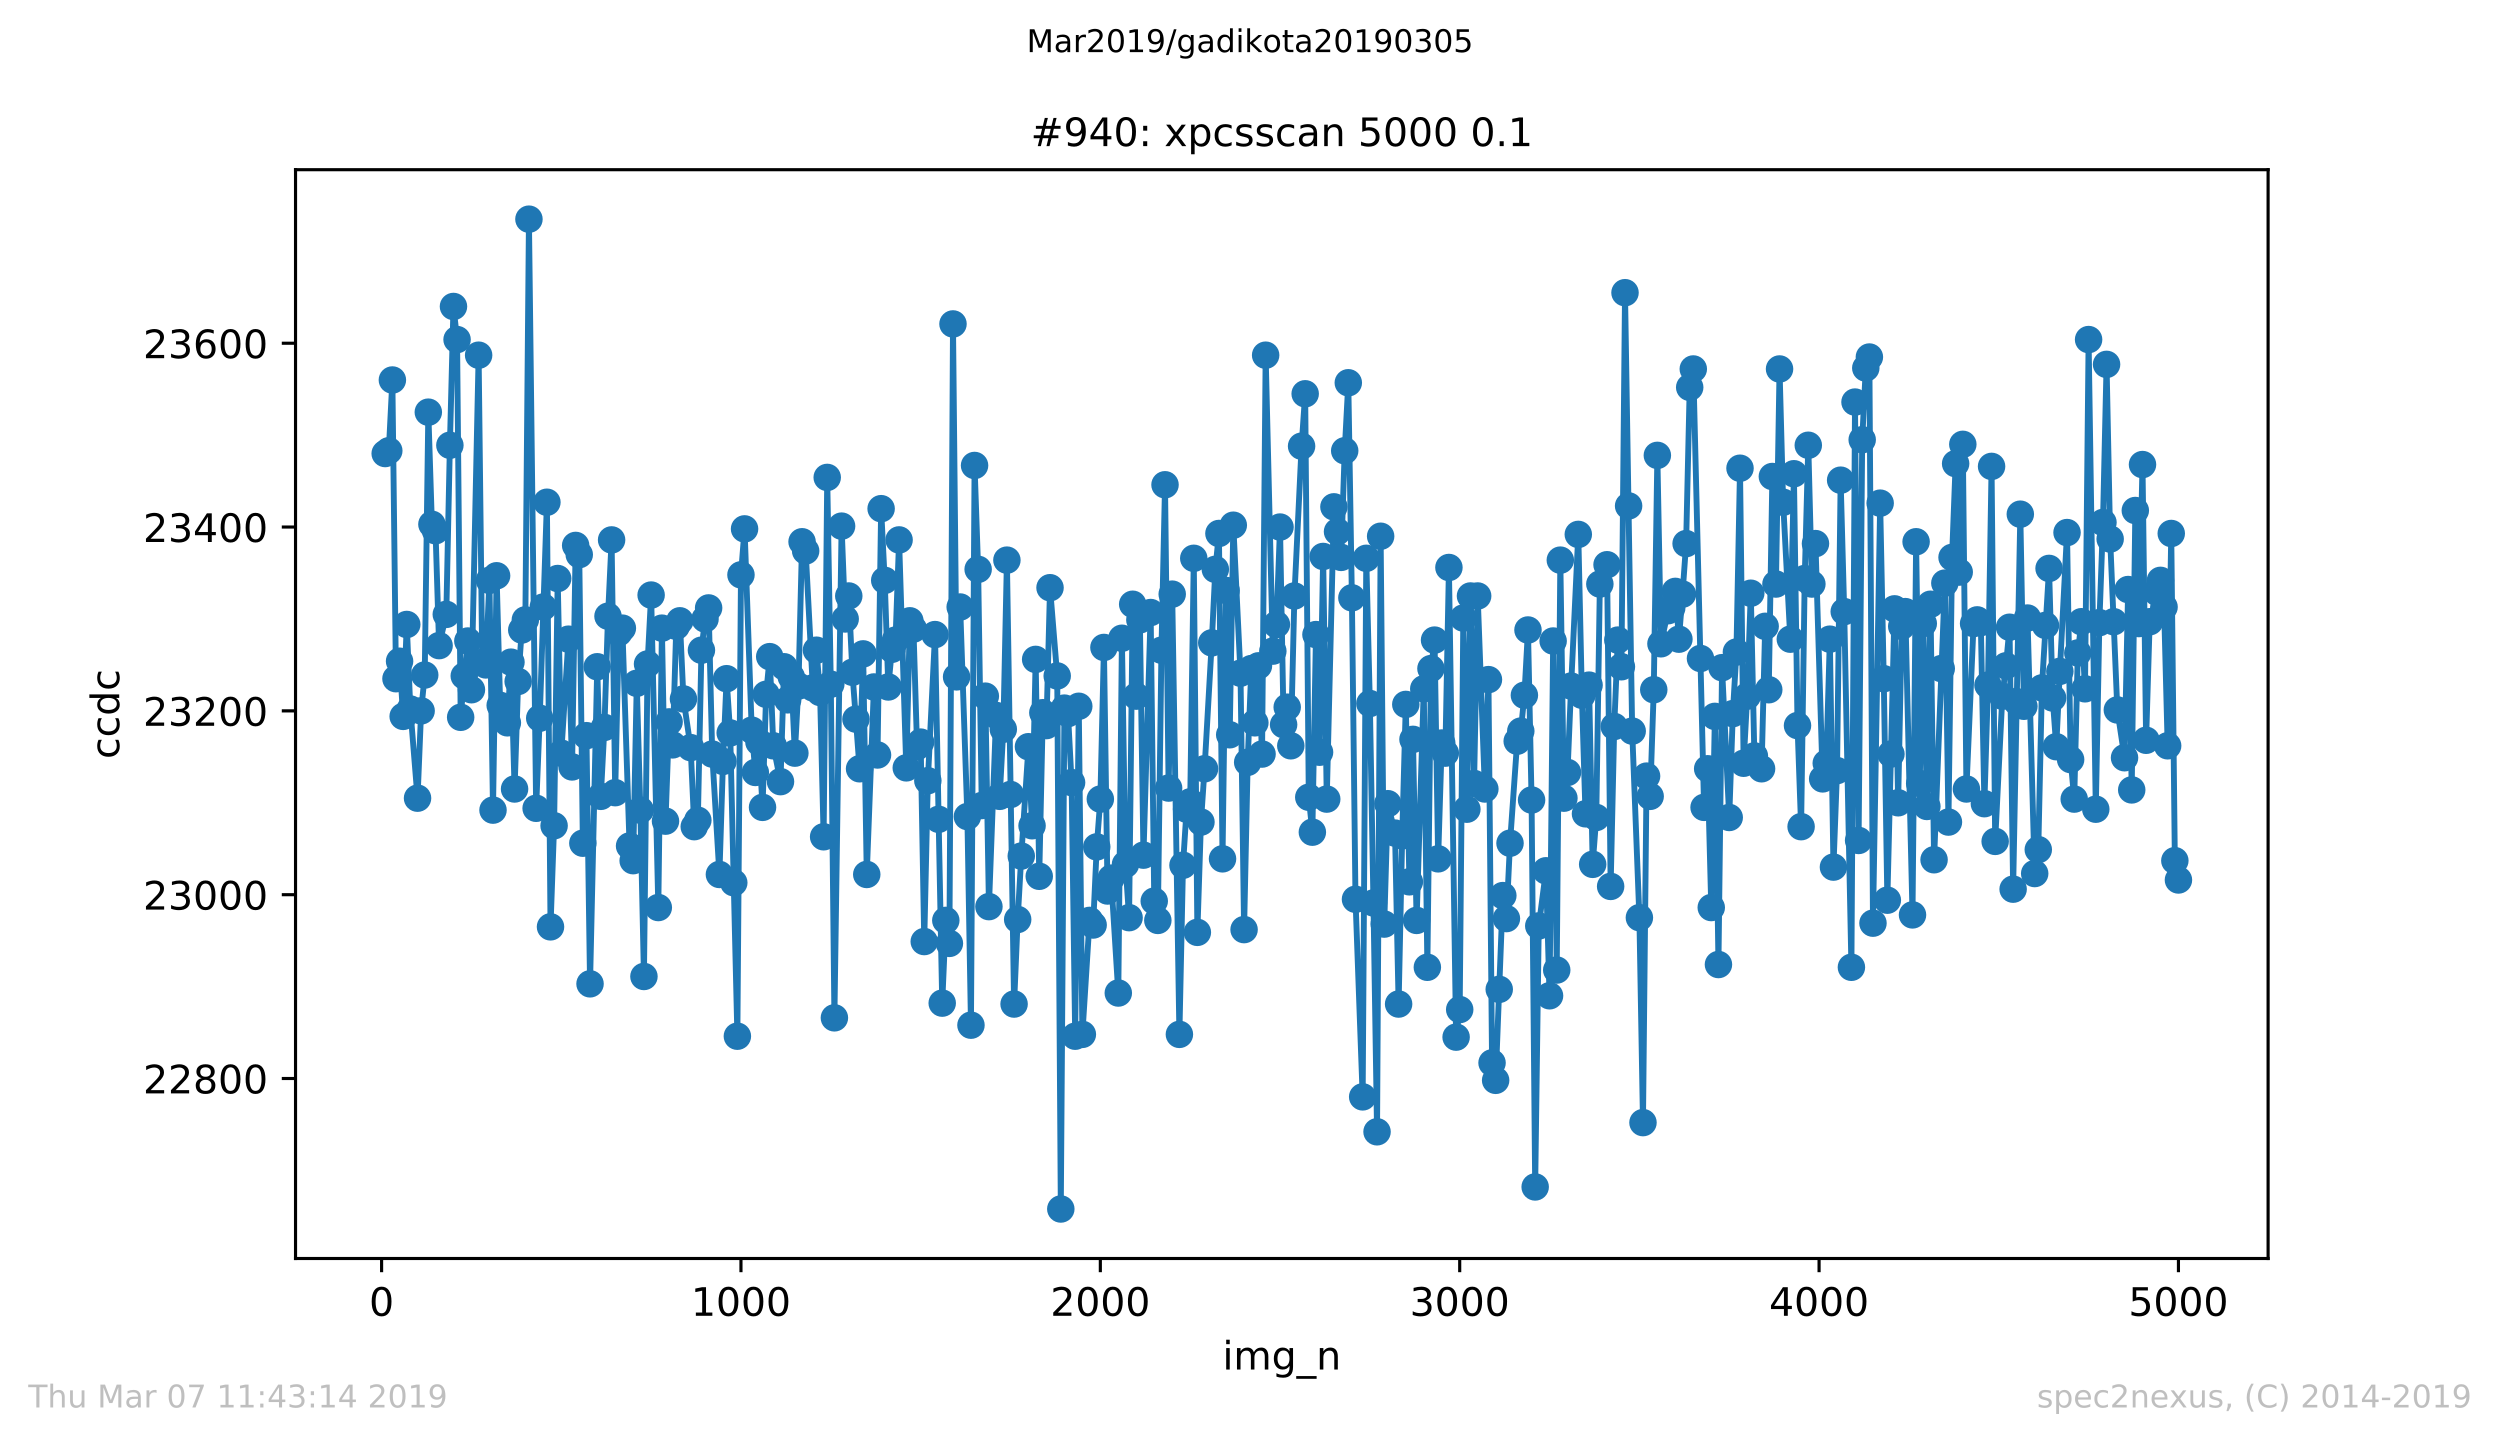
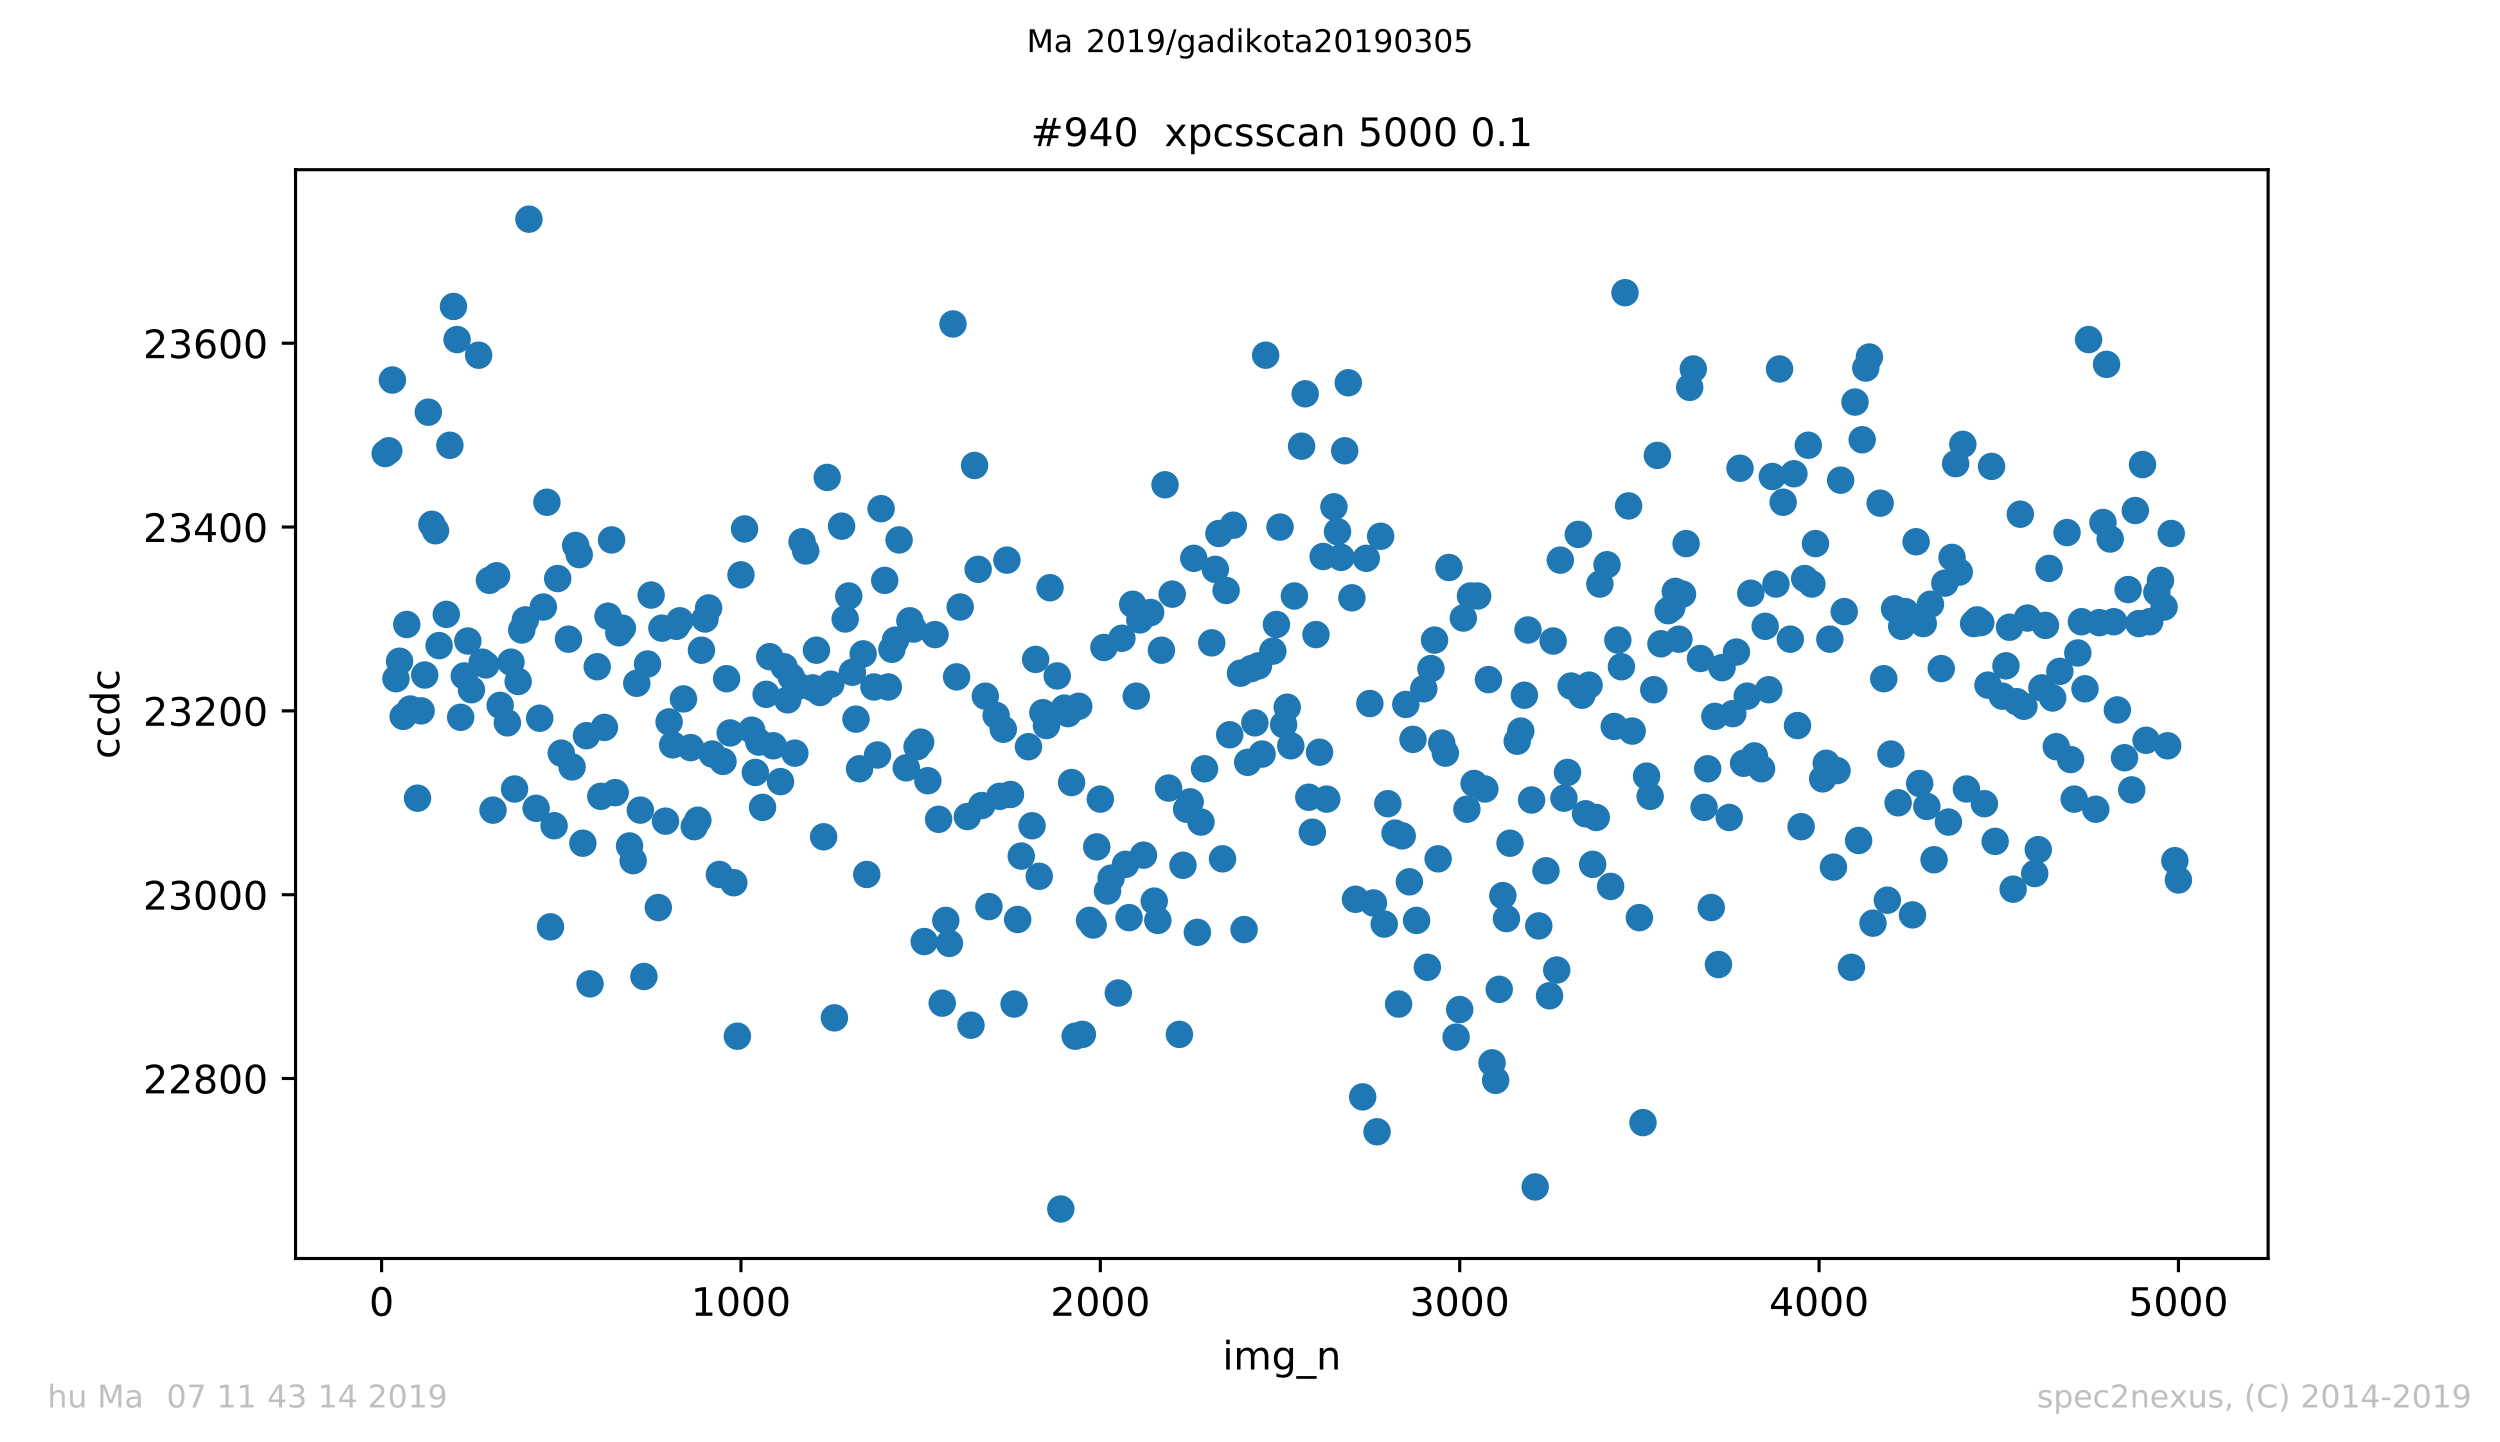
<svg xmlns="http://www.w3.org/2000/svg" xmlns:xlink="http://www.w3.org/1999/xlink" height="367.2pt" version="1.1" viewBox="0 0 636.48 367.2" width="636.48pt">
  <defs>
    <style type="text/css">
*{stroke-linecap:butt;stroke-linejoin:round;white-space:pre;}
  </style>
  </defs>
  <g id="figure_1">
    <g id="patch_1">
-       <path d="M 0 367.2  L 636.48 367.2  L 636.48 0  L 0 0  z " style="fill:#ffffff;" />
-     </g>
+       </g>
    <g id="axes_1">
      <g id="patch_2">
        <path d="M 75.24 320.4  L 577.44 320.4  L 577.44 43.2  L 75.24 43.2  z " style="fill:#ffffff;" />
      </g>
      <g id="matplotlib.axis_1">
        <g id="xtick_1">
          <g id="line2d_1">
            <defs>
              <path d="M 0 0  L 0 3.5  " id="mb47a3788b8" style="stroke:#000000;stroke-width:0.8;" />
            </defs>
            <g>
              <use style="stroke:#000000;stroke-width:0.8;" x="97.152" xlink:href="#mb47a3788b8" y="320.4" />
            </g>
          </g>
          <g id="text_1">
            <defs>
              <path d="M 31.781 66.406  Q 24.172 66.406 20.328 58.906  Q 16.5 51.422 16.5 36.375  Q 16.5 21.391 20.328 13.891  Q 24.172 6.391 31.781 6.391  Q 39.453 6.391 43.281 13.891  Q 47.125 21.391 47.125 36.375  Q 47.125 51.422 43.281 58.906  Q 39.453 66.406 31.781 66.406  z M 31.781 74.219  Q 44.047 74.219 50.516 64.516  Q 56.984 54.828 56.984 36.375  Q 56.984 17.969 50.516 8.266  Q 44.047 -1.422 31.781 -1.422  Q 19.531 -1.422 13.062 8.266  Q 6.594 17.969 6.594 36.375  Q 6.594 54.828 13.062 64.516  Q 19.531 74.219 31.781 74.219  z " id="DejaVuSans-48" />
            </defs>
            <g transform="translate(93.971 334.998)scale(0.1 -0.1)">
              <use xlink:href="#DejaVuSans-48" />
            </g>
          </g>
        </g>
        <g id="xtick_2">
          <g id="line2d_2">
            <g>
              <use style="stroke:#000000;stroke-width:0.8;" x="188.644" xlink:href="#mb47a3788b8" y="320.4" />
            </g>
          </g>
          <g id="text_2">
            <defs>
              <path d="M 12.406 8.297  L 28.516 8.297  L 28.516 63.922  L 10.984 60.406  L 10.984 69.391  L 28.422 72.906  L 38.281 72.906  L 38.281 8.297  L 54.391 8.297  L 54.391 0  L 12.406 0  z " id="DejaVuSans-49" />
            </defs>
            <g transform="translate(175.919 334.998)scale(0.1 -0.1)">
              <use xlink:href="#DejaVuSans-49" />
              <use x="63.623" xlink:href="#DejaVuSans-48" />
              <use x="127.246" xlink:href="#DejaVuSans-48" />
              <use x="190.869" xlink:href="#DejaVuSans-48" />
            </g>
          </g>
        </g>
        <g id="xtick_3">
          <g id="line2d_3">
            <g>
              <use style="stroke:#000000;stroke-width:0.8;" x="280.137" xlink:href="#mb47a3788b8" y="320.4" />
            </g>
          </g>
          <g id="text_3">
            <defs>
              <path d="M 19.188 8.297  L 53.609 8.297  L 53.609 0  L 7.328 0  L 7.328 8.297  Q 12.938 14.109 22.625 23.891  Q 32.328 33.688 34.812 36.531  Q 39.547 41.844 41.422 45.531  Q 43.312 49.219 43.312 52.781  Q 43.312 58.594 39.234 62.25  Q 35.156 65.922 28.609 65.922  Q 23.969 65.922 18.812 64.312  Q 13.672 62.703 7.812 59.422  L 7.812 69.391  Q 13.766 71.781 18.938 73  Q 24.125 74.219 28.422 74.219  Q 39.75 74.219 46.484 68.547  Q 53.219 62.891 53.219 53.422  Q 53.219 48.922 51.531 44.891  Q 49.859 40.875 45.406 35.406  Q 44.188 33.984 37.641 27.219  Q 31.109 20.453 19.188 8.297  z " id="DejaVuSans-50" />
            </defs>
            <g transform="translate(267.412 334.998)scale(0.1 -0.1)">
              <use xlink:href="#DejaVuSans-50" />
              <use x="63.623" xlink:href="#DejaVuSans-48" />
              <use x="127.246" xlink:href="#DejaVuSans-48" />
              <use x="190.869" xlink:href="#DejaVuSans-48" />
            </g>
          </g>
        </g>
        <g id="xtick_4">
          <g id="line2d_4">
            <g>
              <use style="stroke:#000000;stroke-width:0.8;" x="371.629" xlink:href="#mb47a3788b8" y="320.4" />
            </g>
          </g>
          <g id="text_4">
            <defs>
              <path d="M 40.578 39.312  Q 47.656 37.797 51.625 33  Q 55.609 28.219 55.609 21.188  Q 55.609 10.406 48.188 4.484  Q 40.766 -1.422 27.094 -1.422  Q 22.516 -1.422 17.656 -0.516  Q 12.797 0.391 7.625 2.203  L 7.625 11.719  Q 11.719 9.328 16.594 8.109  Q 21.484 6.891 26.812 6.891  Q 36.078 6.891 40.938 10.547  Q 45.797 14.203 45.797 21.188  Q 45.797 27.641 41.281 31.266  Q 36.766 34.906 28.719 34.906  L 20.219 34.906  L 20.219 43.016  L 29.109 43.016  Q 36.375 43.016 40.234 45.922  Q 44.094 48.828 44.094 54.297  Q 44.094 59.906 40.109 62.906  Q 36.141 65.922 28.719 65.922  Q 24.656 65.922 20.016 65.031  Q 15.375 64.156 9.812 62.312  L 9.812 71.094  Q 15.438 72.656 20.344 73.438  Q 25.25 74.219 29.594 74.219  Q 40.828 74.219 47.359 69.109  Q 53.906 64.016 53.906 55.328  Q 53.906 49.266 50.438 45.094  Q 46.969 40.922 40.578 39.312  z " id="DejaVuSans-51" />
            </defs>
            <g transform="translate(358.904 334.998)scale(0.1 -0.1)">
              <use xlink:href="#DejaVuSans-51" />
              <use x="63.623" xlink:href="#DejaVuSans-48" />
              <use x="127.246" xlink:href="#DejaVuSans-48" />
              <use x="190.869" xlink:href="#DejaVuSans-48" />
            </g>
          </g>
        </g>
        <g id="xtick_5">
          <g id="line2d_5">
            <g>
              <use style="stroke:#000000;stroke-width:0.8;" x="463.121" xlink:href="#mb47a3788b8" y="320.4" />
            </g>
          </g>
          <g id="text_5">
            <defs>
              <path d="M 37.797 64.312  L 12.891 25.391  L 37.797 25.391  z M 35.203 72.906  L 47.609 72.906  L 47.609 25.391  L 58.016 25.391  L 58.016 17.188  L 47.609 17.188  L 47.609 0  L 37.797 0  L 37.797 17.188  L 4.891 17.188  L 4.891 26.703  z " id="DejaVuSans-52" />
            </defs>
            <g transform="translate(450.396 334.998)scale(0.1 -0.1)">
              <use xlink:href="#DejaVuSans-52" />
              <use x="63.623" xlink:href="#DejaVuSans-48" />
              <use x="127.246" xlink:href="#DejaVuSans-48" />
              <use x="190.869" xlink:href="#DejaVuSans-48" />
            </g>
          </g>
        </g>
        <g id="xtick_6">
          <g id="line2d_6">
            <g>
              <use style="stroke:#000000;stroke-width:0.8;" x="554.613" xlink:href="#mb47a3788b8" y="320.4" />
            </g>
          </g>
          <g id="text_6">
            <defs>
              <path d="M 10.797 72.906  L 49.516 72.906  L 49.516 64.594  L 19.828 64.594  L 19.828 46.734  Q 21.969 47.469 24.109 47.828  Q 26.266 48.188 28.422 48.188  Q 40.625 48.188 47.75 41.5  Q 54.891 34.812 54.891 23.391  Q 54.891 11.625 47.562 5.094  Q 40.234 -1.422 26.906 -1.422  Q 22.312 -1.422 17.547 -0.641  Q 12.797 0.141 7.719 1.703  L 7.719 11.625  Q 12.109 9.234 16.797 8.062  Q 21.484 6.891 26.703 6.891  Q 35.156 6.891 40.078 11.328  Q 45.016 15.766 45.016 23.391  Q 45.016 31 40.078 35.438  Q 35.156 39.891 26.703 39.891  Q 22.75 39.891 18.812 39.016  Q 14.891 38.141 10.797 36.281  z " id="DejaVuSans-53" />
            </defs>
            <g transform="translate(541.888 334.998)scale(0.1 -0.1)">
              <use xlink:href="#DejaVuSans-53" />
              <use x="63.623" xlink:href="#DejaVuSans-48" />
              <use x="127.246" xlink:href="#DejaVuSans-48" />
              <use x="190.869" xlink:href="#DejaVuSans-48" />
            </g>
          </g>
        </g>
        <g id="text_7">
          <defs>
            <path d="M 9.422 54.688  L 18.406 54.688  L 18.406 0  L 9.422 0  z M 9.422 75.984  L 18.406 75.984  L 18.406 64.594  L 9.422 64.594  z " id="DejaVuSans-105" />
            <path d="M 52 44.188  Q 55.375 50.25 60.062 53.125  Q 64.75 56 71.094 56  Q 79.641 56 84.281 50.016  Q 88.922 44.047 88.922 33.016  L 88.922 0  L 79.891 0  L 79.891 32.719  Q 79.891 40.578 77.094 44.375  Q 74.312 48.188 68.609 48.188  Q 61.625 48.188 57.562 43.547  Q 53.516 38.922 53.516 30.906  L 53.516 0  L 44.484 0  L 44.484 32.719  Q 44.484 40.625 41.703 44.406  Q 38.922 48.188 33.109 48.188  Q 26.219 48.188 22.156 43.531  Q 18.109 38.875 18.109 30.906  L 18.109 0  L 9.078 0  L 9.078 54.688  L 18.109 54.688  L 18.109 46.188  Q 21.188 51.219 25.484 53.609  Q 29.781 56 35.688 56  Q 41.656 56 45.828 52.969  Q 50 49.953 52 44.188  z " id="DejaVuSans-109" />
            <path d="M 45.406 27.984  Q 45.406 37.75 41.375 43.109  Q 37.359 48.484 30.078 48.484  Q 22.859 48.484 18.828 43.109  Q 14.797 37.75 14.797 27.984  Q 14.797 18.266 18.828 12.891  Q 22.859 7.516 30.078 7.516  Q 37.359 7.516 41.375 12.891  Q 45.406 18.266 45.406 27.984  z M 54.391 6.781  Q 54.391 -7.172 48.188 -13.984  Q 42 -20.797 29.203 -20.797  Q 24.469 -20.797 20.266 -20.094  Q 16.062 -19.391 12.109 -17.922  L 12.109 -9.188  Q 16.062 -11.328 19.922 -12.344  Q 23.781 -13.375 27.781 -13.375  Q 36.625 -13.375 41.016 -8.766  Q 45.406 -4.156 45.406 5.172  L 45.406 9.625  Q 42.625 4.781 38.281 2.391  Q 33.938 0 27.875 0  Q 17.828 0 11.672 7.656  Q 5.516 15.328 5.516 27.984  Q 5.516 40.672 11.672 48.328  Q 17.828 56 27.875 56  Q 33.938 56 38.281 53.609  Q 42.625 51.219 45.406 46.391  L 45.406 54.688  L 54.391 54.688  z " id="DejaVuSans-103" />
            <path d="M 50.984 -16.609  L 50.984 -23.578  L -0.984 -23.578  L -0.984 -16.609  z " id="DejaVuSans-95" />
            <path d="M 54.891 33.016  L 54.891 0  L 45.906 0  L 45.906 32.719  Q 45.906 40.484 42.875 44.328  Q 39.844 48.188 33.797 48.188  Q 26.516 48.188 22.312 43.547  Q 18.109 38.922 18.109 30.906  L 18.109 0  L 9.078 0  L 9.078 54.688  L 18.109 54.688  L 18.109 46.188  Q 21.344 51.125 25.703 53.562  Q 30.078 56 35.797 56  Q 45.219 56 50.047 50.172  Q 54.891 44.344 54.891 33.016  z " id="DejaVuSans-110" />
          </defs>
          <g transform="translate(311.238 348.677)scale(0.1 -0.1)">
            <use xlink:href="#DejaVuSans-105" />
            <use x="27.783" xlink:href="#DejaVuSans-109" />
            <use x="125.195" xlink:href="#DejaVuSans-103" />
            <use x="188.672" xlink:href="#DejaVuSans-95" />
            <use x="238.672" xlink:href="#DejaVuSans-110" />
          </g>
        </g>
      </g>
      <g id="matplotlib.axis_2">
        <g id="ytick_1">
          <g id="line2d_7">
            <defs>
              <path d="M 0 0  L -3.5 0  " id="mebbea9274e" style="stroke:#000000;stroke-width:0.8;" />
            </defs>
            <g>
              <use style="stroke:#000000;stroke-width:0.8;" x="75.24" xlink:href="#mebbea9274e" y="274.574" />
            </g>
          </g>
          <g id="text_8">
            <defs>
              <path d="M 31.781 34.625  Q 24.75 34.625 20.719 30.859  Q 16.703 27.094 16.703 20.516  Q 16.703 13.922 20.719 10.156  Q 24.75 6.391 31.781 6.391  Q 38.812 6.391 42.859 10.172  Q 46.922 13.969 46.922 20.516  Q 46.922 27.094 42.891 30.859  Q 38.875 34.625 31.781 34.625  z M 21.922 38.812  Q 15.578 40.375 12.031 44.719  Q 8.5 49.078 8.5 55.328  Q 8.5 64.062 14.719 69.141  Q 20.953 74.219 31.781 74.219  Q 42.672 74.219 48.875 69.141  Q 55.078 64.062 55.078 55.328  Q 55.078 49.078 51.531 44.719  Q 48 40.375 41.703 38.812  Q 48.828 37.156 52.797 32.312  Q 56.781 27.484 56.781 20.516  Q 56.781 9.906 50.312 4.234  Q 43.844 -1.422 31.781 -1.422  Q 19.734 -1.422 13.25 4.234  Q 6.781 9.906 6.781 20.516  Q 6.781 27.484 10.781 32.312  Q 14.797 37.156 21.922 38.812  z M 18.312 54.391  Q 18.312 48.734 21.844 45.562  Q 25.391 42.391 31.781 42.391  Q 38.141 42.391 41.719 45.562  Q 45.312 48.734 45.312 54.391  Q 45.312 60.062 41.719 63.234  Q 38.141 66.406 31.781 66.406  Q 25.391 66.406 21.844 63.234  Q 18.312 60.062 18.312 54.391  z " id="DejaVuSans-56" />
            </defs>
            <g transform="translate(36.428 278.374)scale(0.1 -0.1)">
              <use xlink:href="#DejaVuSans-50" />
              <use x="63.623" xlink:href="#DejaVuSans-50" />
              <use x="127.246" xlink:href="#DejaVuSans-56" />
              <use x="190.869" xlink:href="#DejaVuSans-48" />
              <use x="254.492" xlink:href="#DejaVuSans-48" />
            </g>
          </g>
        </g>
        <g id="ytick_2">
          <g id="line2d_8">
            <g>
              <use style="stroke:#000000;stroke-width:0.8;" x="75.24" xlink:href="#mebbea9274e" y="227.778" />
            </g>
          </g>
          <g id="text_9">
            <g transform="translate(36.428 231.577)scale(0.1 -0.1)">
              <use xlink:href="#DejaVuSans-50" />
              <use x="63.623" xlink:href="#DejaVuSans-51" />
              <use x="127.246" xlink:href="#DejaVuSans-48" />
              <use x="190.869" xlink:href="#DejaVuSans-48" />
              <use x="254.492" xlink:href="#DejaVuSans-48" />
            </g>
          </g>
        </g>
        <g id="ytick_3">
          <g id="line2d_9">
            <g>
              <use style="stroke:#000000;stroke-width:0.8;" x="75.24" xlink:href="#mebbea9274e" y="180.981" />
            </g>
          </g>
          <g id="text_10">
            <g transform="translate(36.428 184.78)scale(0.1 -0.1)">
              <use xlink:href="#DejaVuSans-50" />
              <use x="63.623" xlink:href="#DejaVuSans-51" />
              <use x="127.246" xlink:href="#DejaVuSans-50" />
              <use x="190.869" xlink:href="#DejaVuSans-48" />
              <use x="254.492" xlink:href="#DejaVuSans-48" />
            </g>
          </g>
        </g>
        <g id="ytick_4">
          <g id="line2d_10">
            <g>
              <use style="stroke:#000000;stroke-width:0.8;" x="75.24" xlink:href="#mebbea9274e" y="134.184" />
            </g>
          </g>
          <g id="text_11">
            <g transform="translate(36.428 137.984)scale(0.1 -0.1)">
              <use xlink:href="#DejaVuSans-50" />
              <use x="63.623" xlink:href="#DejaVuSans-51" />
              <use x="127.246" xlink:href="#DejaVuSans-52" />
              <use x="190.869" xlink:href="#DejaVuSans-48" />
              <use x="254.492" xlink:href="#DejaVuSans-48" />
            </g>
          </g>
        </g>
        <g id="ytick_5">
          <g id="line2d_11">
            <g>
              <use style="stroke:#000000;stroke-width:0.8;" x="75.24" xlink:href="#mebbea9274e" y="87.388" />
            </g>
          </g>
          <g id="text_12">
            <defs>
              <path d="M 33.016 40.375  Q 26.375 40.375 22.484 35.828  Q 18.609 31.297 18.609 23.391  Q 18.609 15.531 22.484 10.953  Q 26.375 6.391 33.016 6.391  Q 39.656 6.391 43.531 10.953  Q 47.406 15.531 47.406 23.391  Q 47.406 31.297 43.531 35.828  Q 39.656 40.375 33.016 40.375  z M 52.594 71.297  L 52.594 62.312  Q 48.875 64.062 45.094 64.984  Q 41.312 65.922 37.594 65.922  Q 27.828 65.922 22.672 59.328  Q 17.531 52.734 16.797 39.406  Q 19.672 43.656 24.016 45.922  Q 28.375 48.188 33.594 48.188  Q 44.578 48.188 50.953 41.516  Q 57.328 34.859 57.328 23.391  Q 57.328 12.156 50.688 5.359  Q 44.047 -1.422 33.016 -1.422  Q 20.359 -1.422 13.672 8.266  Q 6.984 17.969 6.984 36.375  Q 6.984 53.656 15.188 63.938  Q 23.391 74.219 37.203 74.219  Q 40.922 74.219 44.703 73.484  Q 48.484 72.75 52.594 71.297  z " id="DejaVuSans-54" />
            </defs>
            <g transform="translate(36.428 91.187)scale(0.1 -0.1)">
              <use xlink:href="#DejaVuSans-50" />
              <use x="63.623" xlink:href="#DejaVuSans-51" />
              <use x="127.246" xlink:href="#DejaVuSans-54" />
              <use x="190.869" xlink:href="#DejaVuSans-48" />
              <use x="254.492" xlink:href="#DejaVuSans-48" />
            </g>
          </g>
        </g>
        <g id="text_13">
          <defs>
            <path d="M 48.781 52.594  L 48.781 44.188  Q 44.969 46.297 41.141 47.344  Q 37.312 48.391 33.406 48.391  Q 24.656 48.391 19.812 42.844  Q 14.984 37.312 14.984 27.297  Q 14.984 17.281 19.812 11.734  Q 24.656 6.203 33.406 6.203  Q 37.312 6.203 41.141 7.25  Q 44.969 8.297 48.781 10.406  L 48.781 2.094  Q 45.016 0.344 40.984 -0.531  Q 36.969 -1.422 32.422 -1.422  Q 20.062 -1.422 12.781 6.344  Q 5.516 14.109 5.516 27.297  Q 5.516 40.672 12.859 48.328  Q 20.219 56 33.016 56  Q 37.156 56 41.109 55.141  Q 45.062 54.297 48.781 52.594  z " id="DejaVuSans-99" />
            <path d="M 45.406 46.391  L 45.406 75.984  L 54.391 75.984  L 54.391 0  L 45.406 0  L 45.406 8.203  Q 42.578 3.328 38.25 0.953  Q 33.938 -1.422 27.875 -1.422  Q 17.969 -1.422 11.734 6.484  Q 5.516 14.406 5.516 27.297  Q 5.516 40.188 11.734 48.094  Q 17.969 56 27.875 56  Q 33.938 56 38.25 53.625  Q 42.578 51.266 45.406 46.391  z M 14.797 27.297  Q 14.797 17.391 18.875 11.75  Q 22.953 6.109 30.078 6.109  Q 37.203 6.109 41.297 11.75  Q 45.406 17.391 45.406 27.297  Q 45.406 37.203 41.297 42.844  Q 37.203 48.484 30.078 48.484  Q 22.953 48.484 18.875 42.844  Q 14.797 37.203 14.797 27.297  z " id="DejaVuSans-100" />
          </defs>
          <g transform="translate(30.348 193.222)rotate(-90)scale(0.1 -0.1)">
            <use xlink:href="#DejaVuSans-99" />
            <use x="54.98" xlink:href="#DejaVuSans-99" />
            <use x="109.961" xlink:href="#DejaVuSans-100" />
            <use x="173.438" xlink:href="#DejaVuSans-99" />
          </g>
        </g>
      </g>
      <g id="line2d_12">
-         <path clip-path="url(#pcdbe1ce6f9)" d="M 98.067 115.466  L 98.982 114.764  L 99.897 96.747  L 100.812 172.792  L 101.727 168.346  L 102.642 182.385  L 103.557 158.987  L 104.472 180.513  L 106.302 203.209  L 107.216 180.981  L 108.131 171.856  L 109.046 104.936  L 109.961 133.482  L 110.876 135.12  L 111.791 164.368  L 113.621 156.413  L 114.536 113.36  L 115.451 78.028  L 116.366 86.452  L 117.281 182.619  L 118.196 172.09  L 119.11 163.198  L 120.025 175.599  L 121.855 90.43  L 122.77 168.58  L 123.685 169.282  L 124.6 147.755  L 125.515 206.251  L 126.43 146.586  L 127.345 179.577  L 129.175 184.023  L 130.089 168.58  L 131.004 200.87  L 131.919 173.494  L 132.834 160.391  L 133.749 157.817  L 134.664 55.8  L 136.494 205.783  L 137.409 182.853  L 139.239 127.867  L 140.154 235.967  L 141.069 210.229  L 141.983 147.287  L 142.898 191.744  L 144.728 162.73  L 145.643 195.254  L 146.558 138.864  L 147.473 141.204  L 148.388 214.675  L 149.303 187.299  L 150.218 250.474  L 152.048 169.75  L 152.963 202.742  L 153.877 185.193  L 154.792 156.881  L 155.707 137.46  L 156.622 201.806  L 157.537 161.092  L 158.452 159.923  L 160.282 215.377  L 161.197 219.12  L 162.112 173.962  L 163.027 206.251  L 163.942 248.602  L 164.856 169.048  L 165.771 151.499  L 167.601 231.053  L 168.516 159.923  L 169.431 209.059  L 170.346 183.789  L 171.261 189.638  L 172.176 159.455  L 173.091 158.051  L 174.006 177.939  L 175.836 190.34  L 176.75 210.463  L 177.665 208.825  L 178.58 165.538  L 179.495 157.583  L 180.41 154.775  L 181.325 191.978  L 183.155 222.63  L 184.07 193.85  L 184.985 172.792  L 185.9 186.597  L 187.73 263.811  L 188.644 146.352  L 189.559 134.652  L 191.389 185.895  L 192.304 196.658  L 193.219 188.936  L 194.134 205.549  L 195.049 176.769  L 195.964 167.176  L 196.879 189.872  L 198.709 198.998  L 199.623 169.75  L 200.538 178.173  L 201.453 172.324  L 202.368 191.744  L 203.283 174.664  L 204.198 137.928  L 205.113 140.268  L 206.943 175.131  L 207.858 165.538  L 208.773 176.301  L 209.688 213.037  L 210.603 121.549  L 211.517 174.196  L 212.432 259.131  L 214.262 133.95  L 215.177 157.583  L 216.092 151.733  L 217.007 171.154  L 218.837 195.722  L 219.752 166.474  L 220.667 222.63  L 222.496 174.897  L 223.411 192.212  L 224.326 129.505  L 225.241 147.755  L 226.156 174.897  L 227.071 165.304  L 227.986 162.964  L 228.901 137.46  L 230.731 195.488  L 231.646 158.051  L 232.561 160.157  L 233.476 190.106  L 234.39 188.936  L 235.305 239.711  L 236.22 198.764  L 238.05 161.56  L 239.88 255.388  L 240.795 234.329  L 241.71 240.179  L 242.625 82.474  L 243.54 172.324  L 244.455 154.541  L 246.284 207.889  L 247.199 261.003  L 248.114 118.508  L 249.029 144.948  L 249.944 205.081  L 250.859 177.237  L 251.774 230.819  L 253.604 182.151  L 254.519 202.742  L 255.434 185.661  L 256.349 142.608  L 258.178 255.622  L 259.093 234.095  L 260.008 217.95  L 261.838 190.106  L 262.753 210.229  L 263.668 167.878  L 264.583 223.098  L 265.498 181.449  L 266.413 184.725  L 267.328 149.627  L 269.157 172.09  L 270.072 307.8  L 270.987 180.279  L 271.902 181.683  L 272.817 199.232  L 273.732 263.811  L 274.647 179.811  L 275.562 263.343  L 277.392 234.329  L 278.307 235.499  L 279.222 215.611  L 280.137 203.443  L 281.051 164.836  L 281.966 226.842  L 282.881 223.566  L 284.711 252.814  L 285.626 162.496  L 286.541 220.056  L 287.456 233.627  L 288.371 153.839  L 289.286 177.237  L 290.201 157.817  L 291.116 217.716  L 292.945 155.945  L 293.86 229.416  L 294.775 234.329  L 295.69 165.538  L 296.605 123.421  L 297.52 200.636  L 298.435 151.265  L 300.265 263.343  L 301.18 220.29  L 302.095 206.017  L 303.01 204.145  L 303.924 142.14  L 304.839 237.371  L 305.754 209.293  L 306.669 195.722  L 308.499 163.666  L 309.414 144.948  L 310.329 135.822  L 311.244 218.652  L 312.159 150.329  L 313.074 187.065  L 313.989 133.716  L 315.818 171.388  L 316.733 236.669  L 317.648 194.084  L 318.563 170.218  L 319.478 184.023  L 320.393 169.516  L 321.308 191.978  L 322.223 90.43  L 324.053 165.772  L 324.968 158.987  L 325.883 134.184  L 326.797 184.491  L 327.712 180.045  L 328.627 189.872  L 329.542 151.733  L 331.372 113.594  L 332.287 100.257  L 333.202 202.975  L 334.117 211.867  L 335.032 161.56  L 335.947 191.51  L 336.862 141.672  L 337.777 203.443  L 339.606 129.037  L 341.436 141.906  L 342.351 114.764  L 343.266 97.449  L 344.181 152.201  L 345.096 228.948  L 346.926 279.254  L 347.841 142.14  L 348.756 179.109  L 349.67 229.884  L 350.585 288.145  L 351.5 136.524  L 352.415 235.265  L 353.33 204.613  L 355.16 212.101  L 356.075 255.622  L 356.99 212.803  L 357.905 179.343  L 358.82 224.502  L 359.735 188.235  L 360.65 234.329  L 362.479 175.365  L 363.394 246.262  L 364.309 170.218  L 365.224 162.964  L 366.139 218.652  L 367.054 189.17  L 367.969 191.744  L 368.884 144.48  L 370.714 264.045  L 371.629 257.026  L 372.543 157.349  L 373.458 206.017  L 374.373 151.733  L 375.288 199.466  L 376.203 151.733  L 378.033 200.87  L 378.948 173.026  L 379.863 270.597  L 380.778 275.042  L 382.608 228.012  L 383.523 233.861  L 384.437 214.675  L 386.267 188.703  L 387.182 186.129  L 388.097 177.003  L 389.012 160.391  L 389.927 203.677  L 390.842 302.184  L 391.757 235.733  L 393.587 221.694  L 394.502 253.516  L 395.417 163.198  L 396.331 246.964  L 397.246 142.608  L 398.161 203.209  L 399.076 196.658  L 399.991 174.664  L 401.821 136.056  L 402.736 177.003  L 403.651 207.187  L 404.566 174.43  L 405.481 220.056  L 406.396 208.123  L 407.31 148.691  L 409.14 143.778  L 410.055 225.672  L 410.97 184.959  L 411.885 162.964  L 412.8 169.75  L 413.715 74.519  L 415.545 186.129  L 417.375 233.627  L 418.29 285.806  L 419.204 197.594  L 420.119 202.742  L 421.034 175.599  L 421.949 115.934  L 422.864 163.9  L 424.694 155.477  L 425.609 154.775  L 426.524 150.563  L 427.439 162.73  L 428.354 151.265  L 429.269 138.396  L 430.184 98.619  L 431.098 93.939  L 433.843 205.549  L 434.758 195.722  L 435.673 231.053  L 436.588 182.385  L 437.503 245.56  L 438.418 169.984  L 440.248 208.123  L 441.163 181.683  L 442.077 166.006  L 442.992 119.209  L 443.907 194.318  L 444.822 177.237  L 445.737 151.031  L 446.652 192.446  L 448.482 195.722  L 449.397 159.455  L 450.312 175.599  L 451.227 121.315  L 452.142 148.691  L 453.057 93.939  L 453.971 127.867  L 455.801 162.73  L 456.716 120.613  L 457.631 184.725  L 458.546 210.463  L 459.461 147.287  L 460.376 113.36  L 461.291 148.691  L 462.206 138.396  L 464.036 198.296  L 464.95 194.318  L 465.865 162.73  L 466.78 220.758  L 467.695 196.19  L 468.61 122.251  L 469.525 155.711  L 471.355 246.262  L 472.27 102.363  L 473.185 213.973  L 474.1 111.956  L 475.015 93.705  L 475.93 90.897  L 476.844 235.031  L 478.674 128.101  L 479.589 172.792  L 480.504 229.182  L 482.334 155.009  L 483.249 204.379  L 484.164 159.455  L 485.079 155.711  L 486.909 232.925  L 487.824 137.928  L 488.738 199.466  L 489.653 158.753  L 490.568 205.315  L 491.483 153.839  L 492.398 218.886  L 495.143 148.457  L 496.058 209.293  L 496.973 141.906  L 497.888 118.04  L 498.803 145.65  L 499.717 113.126  L 500.632 200.87  L 502.462 158.753  L 503.377 157.817  L 504.292 158.519  L 505.207 204.613  L 506.122 174.43  L 507.037 118.742  L 507.952 214.207  L 509.782 177.237  L 510.697 169.516  L 511.611 159.689  L 512.526 226.374  L 514.356 130.909  L 515.271 179.811  L 516.186 157.349  L 518.016 222.396  L 518.931 216.313  L 519.846 175.131  L 521.676 144.714  L 522.591 177.705  L 523.505 190.106  L 524.42 170.92  L 526.25 135.588  L 527.165 193.382  L 528.08 203.443  L 528.995 166.24  L 529.91 158.285  L 530.825 175.365  L 531.74 86.452  L 533.57 206.017  L 534.484 158.519  L 535.399 133.014  L 536.314 92.769  L 537.229 137.226  L 539.059 180.747  L 540.889 192.914  L 541.804 150.095  L 542.719 201.104  L 543.634 129.973  L 544.549 158.753  L 545.464 118.274  L 546.378 188.469  L 547.293 158.285  L 549.123 150.797  L 550.038 147.755  L 550.953 154.541  L 551.868 189.872  L 552.783 135.822  L 553.698 219.12  L 554.613 224.034  L 554.613 224.034  " style="fill:none;stroke:#1f77b4;stroke-linecap:square;stroke-width:1.5;" />
        <defs>
          <path d="M 0 3  C 0.796 3 1.559 2.684 2.121 2.121  C 2.684 1.559 3 0.796 3 0  C 3 -0.796 2.684 -1.559 2.121 -2.121  C 1.559 -2.684 0.796 -3 0 -3  C -0.796 -3 -1.559 -2.684 -2.121 -2.121  C -2.684 -1.559 -3 -0.796 -3 0  C -3 0.796 -2.684 1.559 -2.121 2.121  C -1.559 2.684 -0.796 3 0 3  z " id="mc4ee838e07" style="stroke:#1f77b4;" />
        </defs>
        <g clip-path="url(#pcdbe1ce6f9)">
          <use style="fill:#1f77b4;stroke:#1f77b4;" x="98.067" xlink:href="#mc4ee838e07" y="115.466" />
          <use style="fill:#1f77b4;stroke:#1f77b4;" x="98.982" xlink:href="#mc4ee838e07" y="114.764" />
          <use style="fill:#1f77b4;stroke:#1f77b4;" x="99.897" xlink:href="#mc4ee838e07" y="96.747" />
          <use style="fill:#1f77b4;stroke:#1f77b4;" x="100.812" xlink:href="#mc4ee838e07" y="172.792" />
          <use style="fill:#1f77b4;stroke:#1f77b4;" x="101.727" xlink:href="#mc4ee838e07" y="168.346" />
          <use style="fill:#1f77b4;stroke:#1f77b4;" x="102.642" xlink:href="#mc4ee838e07" y="182.385" />
          <use style="fill:#1f77b4;stroke:#1f77b4;" x="103.557" xlink:href="#mc4ee838e07" y="158.987" />
          <use style="fill:#1f77b4;stroke:#1f77b4;" x="104.472" xlink:href="#mc4ee838e07" y="180.513" />
          <use style="fill:#1f77b4;stroke:#1f77b4;" x="106.302" xlink:href="#mc4ee838e07" y="203.209" />
          <use style="fill:#1f77b4;stroke:#1f77b4;" x="107.216" xlink:href="#mc4ee838e07" y="180.981" />
          <use style="fill:#1f77b4;stroke:#1f77b4;" x="108.131" xlink:href="#mc4ee838e07" y="171.856" />
          <use style="fill:#1f77b4;stroke:#1f77b4;" x="109.046" xlink:href="#mc4ee838e07" y="104.936" />
          <use style="fill:#1f77b4;stroke:#1f77b4;" x="109.961" xlink:href="#mc4ee838e07" y="133.482" />
          <use style="fill:#1f77b4;stroke:#1f77b4;" x="110.876" xlink:href="#mc4ee838e07" y="135.12" />
          <use style="fill:#1f77b4;stroke:#1f77b4;" x="111.791" xlink:href="#mc4ee838e07" y="164.368" />
          <use style="fill:#1f77b4;stroke:#1f77b4;" x="113.621" xlink:href="#mc4ee838e07" y="156.413" />
          <use style="fill:#1f77b4;stroke:#1f77b4;" x="114.536" xlink:href="#mc4ee838e07" y="113.36" />
          <use style="fill:#1f77b4;stroke:#1f77b4;" x="115.451" xlink:href="#mc4ee838e07" y="78.028" />
          <use style="fill:#1f77b4;stroke:#1f77b4;" x="116.366" xlink:href="#mc4ee838e07" y="86.452" />
          <use style="fill:#1f77b4;stroke:#1f77b4;" x="117.281" xlink:href="#mc4ee838e07" y="182.619" />
          <use style="fill:#1f77b4;stroke:#1f77b4;" x="118.196" xlink:href="#mc4ee838e07" y="172.09" />
          <use style="fill:#1f77b4;stroke:#1f77b4;" x="119.11" xlink:href="#mc4ee838e07" y="163.198" />
          <use style="fill:#1f77b4;stroke:#1f77b4;" x="120.025" xlink:href="#mc4ee838e07" y="175.599" />
          <use style="fill:#1f77b4;stroke:#1f77b4;" x="121.855" xlink:href="#mc4ee838e07" y="90.43" />
          <use style="fill:#1f77b4;stroke:#1f77b4;" x="122.77" xlink:href="#mc4ee838e07" y="168.58" />
          <use style="fill:#1f77b4;stroke:#1f77b4;" x="123.685" xlink:href="#mc4ee838e07" y="169.282" />
          <use style="fill:#1f77b4;stroke:#1f77b4;" x="124.6" xlink:href="#mc4ee838e07" y="147.755" />
          <use style="fill:#1f77b4;stroke:#1f77b4;" x="125.515" xlink:href="#mc4ee838e07" y="206.251" />
          <use style="fill:#1f77b4;stroke:#1f77b4;" x="126.43" xlink:href="#mc4ee838e07" y="146.586" />
          <use style="fill:#1f77b4;stroke:#1f77b4;" x="127.345" xlink:href="#mc4ee838e07" y="179.577" />
          <use style="fill:#1f77b4;stroke:#1f77b4;" x="129.175" xlink:href="#mc4ee838e07" y="184.023" />
          <use style="fill:#1f77b4;stroke:#1f77b4;" x="130.089" xlink:href="#mc4ee838e07" y="168.58" />
          <use style="fill:#1f77b4;stroke:#1f77b4;" x="131.004" xlink:href="#mc4ee838e07" y="200.87" />
          <use style="fill:#1f77b4;stroke:#1f77b4;" x="131.919" xlink:href="#mc4ee838e07" y="173.494" />
          <use style="fill:#1f77b4;stroke:#1f77b4;" x="132.834" xlink:href="#mc4ee838e07" y="160.391" />
          <use style="fill:#1f77b4;stroke:#1f77b4;" x="133.749" xlink:href="#mc4ee838e07" y="157.817" />
          <use style="fill:#1f77b4;stroke:#1f77b4;" x="134.664" xlink:href="#mc4ee838e07" y="55.8" />
          <use style="fill:#1f77b4;stroke:#1f77b4;" x="136.494" xlink:href="#mc4ee838e07" y="205.783" />
          <use style="fill:#1f77b4;stroke:#1f77b4;" x="137.409" xlink:href="#mc4ee838e07" y="182.853" />
          <use style="fill:#1f77b4;stroke:#1f77b4;" x="138.324" xlink:href="#mc4ee838e07" y="154.541" />
          <use style="fill:#1f77b4;stroke:#1f77b4;" x="139.239" xlink:href="#mc4ee838e07" y="127.867" />
          <use style="fill:#1f77b4;stroke:#1f77b4;" x="140.154" xlink:href="#mc4ee838e07" y="235.967" />
          <use style="fill:#1f77b4;stroke:#1f77b4;" x="141.069" xlink:href="#mc4ee838e07" y="210.229" />
          <use style="fill:#1f77b4;stroke:#1f77b4;" x="141.983" xlink:href="#mc4ee838e07" y="147.287" />
          <use style="fill:#1f77b4;stroke:#1f77b4;" x="142.898" xlink:href="#mc4ee838e07" y="191.744" />
          <use style="fill:#1f77b4;stroke:#1f77b4;" x="144.728" xlink:href="#mc4ee838e07" y="162.73" />
          <use style="fill:#1f77b4;stroke:#1f77b4;" x="145.643" xlink:href="#mc4ee838e07" y="195.254" />
          <use style="fill:#1f77b4;stroke:#1f77b4;" x="146.558" xlink:href="#mc4ee838e07" y="138.864" />
          <use style="fill:#1f77b4;stroke:#1f77b4;" x="147.473" xlink:href="#mc4ee838e07" y="141.204" />
          <use style="fill:#1f77b4;stroke:#1f77b4;" x="148.388" xlink:href="#mc4ee838e07" y="214.675" />
          <use style="fill:#1f77b4;stroke:#1f77b4;" x="149.303" xlink:href="#mc4ee838e07" y="187.299" />
          <use style="fill:#1f77b4;stroke:#1f77b4;" x="150.218" xlink:href="#mc4ee838e07" y="250.474" />
          <use style="fill:#1f77b4;stroke:#1f77b4;" x="152.048" xlink:href="#mc4ee838e07" y="169.75" />
          <use style="fill:#1f77b4;stroke:#1f77b4;" x="152.963" xlink:href="#mc4ee838e07" y="202.742" />
          <use style="fill:#1f77b4;stroke:#1f77b4;" x="153.877" xlink:href="#mc4ee838e07" y="185.193" />
          <use style="fill:#1f77b4;stroke:#1f77b4;" x="154.792" xlink:href="#mc4ee838e07" y="156.881" />
          <use style="fill:#1f77b4;stroke:#1f77b4;" x="155.707" xlink:href="#mc4ee838e07" y="137.46" />
          <use style="fill:#1f77b4;stroke:#1f77b4;" x="156.622" xlink:href="#mc4ee838e07" y="201.806" />
          <use style="fill:#1f77b4;stroke:#1f77b4;" x="157.537" xlink:href="#mc4ee838e07" y="161.092" />
          <use style="fill:#1f77b4;stroke:#1f77b4;" x="158.452" xlink:href="#mc4ee838e07" y="159.923" />
          <use style="fill:#1f77b4;stroke:#1f77b4;" x="160.282" xlink:href="#mc4ee838e07" y="215.377" />
          <use style="fill:#1f77b4;stroke:#1f77b4;" x="161.197" xlink:href="#mc4ee838e07" y="219.12" />
          <use style="fill:#1f77b4;stroke:#1f77b4;" x="162.112" xlink:href="#mc4ee838e07" y="173.962" />
          <use style="fill:#1f77b4;stroke:#1f77b4;" x="163.027" xlink:href="#mc4ee838e07" y="206.251" />
          <use style="fill:#1f77b4;stroke:#1f77b4;" x="163.942" xlink:href="#mc4ee838e07" y="248.602" />
          <use style="fill:#1f77b4;stroke:#1f77b4;" x="164.856" xlink:href="#mc4ee838e07" y="169.048" />
          <use style="fill:#1f77b4;stroke:#1f77b4;" x="165.771" xlink:href="#mc4ee838e07" y="151.499" />
          <use style="fill:#1f77b4;stroke:#1f77b4;" x="167.601" xlink:href="#mc4ee838e07" y="231.053" />
          <use style="fill:#1f77b4;stroke:#1f77b4;" x="168.516" xlink:href="#mc4ee838e07" y="159.923" />
          <use style="fill:#1f77b4;stroke:#1f77b4;" x="169.431" xlink:href="#mc4ee838e07" y="209.059" />
          <use style="fill:#1f77b4;stroke:#1f77b4;" x="170.346" xlink:href="#mc4ee838e07" y="183.789" />
          <use style="fill:#1f77b4;stroke:#1f77b4;" x="171.261" xlink:href="#mc4ee838e07" y="189.638" />
          <use style="fill:#1f77b4;stroke:#1f77b4;" x="172.176" xlink:href="#mc4ee838e07" y="159.455" />
          <use style="fill:#1f77b4;stroke:#1f77b4;" x="173.091" xlink:href="#mc4ee838e07" y="158.051" />
          <use style="fill:#1f77b4;stroke:#1f77b4;" x="174.006" xlink:href="#mc4ee838e07" y="177.939" />
          <use style="fill:#1f77b4;stroke:#1f77b4;" x="175.836" xlink:href="#mc4ee838e07" y="190.34" />
          <use style="fill:#1f77b4;stroke:#1f77b4;" x="176.75" xlink:href="#mc4ee838e07" y="210.463" />
          <use style="fill:#1f77b4;stroke:#1f77b4;" x="177.665" xlink:href="#mc4ee838e07" y="208.825" />
          <use style="fill:#1f77b4;stroke:#1f77b4;" x="178.58" xlink:href="#mc4ee838e07" y="165.538" />
          <use style="fill:#1f77b4;stroke:#1f77b4;" x="179.495" xlink:href="#mc4ee838e07" y="157.583" />
          <use style="fill:#1f77b4;stroke:#1f77b4;" x="180.41" xlink:href="#mc4ee838e07" y="154.775" />
          <use style="fill:#1f77b4;stroke:#1f77b4;" x="181.325" xlink:href="#mc4ee838e07" y="191.978" />
          <use style="fill:#1f77b4;stroke:#1f77b4;" x="183.155" xlink:href="#mc4ee838e07" y="222.63" />
          <use style="fill:#1f77b4;stroke:#1f77b4;" x="184.07" xlink:href="#mc4ee838e07" y="193.85" />
          <use style="fill:#1f77b4;stroke:#1f77b4;" x="184.985" xlink:href="#mc4ee838e07" y="172.792" />
          <use style="fill:#1f77b4;stroke:#1f77b4;" x="185.9" xlink:href="#mc4ee838e07" y="186.597" />
          <use style="fill:#1f77b4;stroke:#1f77b4;" x="186.815" xlink:href="#mc4ee838e07" y="224.736" />
          <use style="fill:#1f77b4;stroke:#1f77b4;" x="187.73" xlink:href="#mc4ee838e07" y="263.811" />
          <use style="fill:#1f77b4;stroke:#1f77b4;" x="188.644" xlink:href="#mc4ee838e07" y="146.352" />
          <use style="fill:#1f77b4;stroke:#1f77b4;" x="189.559" xlink:href="#mc4ee838e07" y="134.652" />
          <use style="fill:#1f77b4;stroke:#1f77b4;" x="191.389" xlink:href="#mc4ee838e07" y="185.895" />
          <use style="fill:#1f77b4;stroke:#1f77b4;" x="192.304" xlink:href="#mc4ee838e07" y="196.658" />
          <use style="fill:#1f77b4;stroke:#1f77b4;" x="193.219" xlink:href="#mc4ee838e07" y="188.936" />
          <use style="fill:#1f77b4;stroke:#1f77b4;" x="194.134" xlink:href="#mc4ee838e07" y="205.549" />
          <use style="fill:#1f77b4;stroke:#1f77b4;" x="195.049" xlink:href="#mc4ee838e07" y="176.769" />
          <use style="fill:#1f77b4;stroke:#1f77b4;" x="195.964" xlink:href="#mc4ee838e07" y="167.176" />
          <use style="fill:#1f77b4;stroke:#1f77b4;" x="196.879" xlink:href="#mc4ee838e07" y="189.872" />
          <use style="fill:#1f77b4;stroke:#1f77b4;" x="198.709" xlink:href="#mc4ee838e07" y="198.998" />
          <use style="fill:#1f77b4;stroke:#1f77b4;" x="199.623" xlink:href="#mc4ee838e07" y="169.75" />
          <use style="fill:#1f77b4;stroke:#1f77b4;" x="200.538" xlink:href="#mc4ee838e07" y="178.173" />
          <use style="fill:#1f77b4;stroke:#1f77b4;" x="201.453" xlink:href="#mc4ee838e07" y="172.324" />
          <use style="fill:#1f77b4;stroke:#1f77b4;" x="202.368" xlink:href="#mc4ee838e07" y="191.744" />
          <use style="fill:#1f77b4;stroke:#1f77b4;" x="203.283" xlink:href="#mc4ee838e07" y="174.664" />
          <use style="fill:#1f77b4;stroke:#1f77b4;" x="204.198" xlink:href="#mc4ee838e07" y="137.928" />
          <use style="fill:#1f77b4;stroke:#1f77b4;" x="205.113" xlink:href="#mc4ee838e07" y="140.268" />
          <use style="fill:#1f77b4;stroke:#1f77b4;" x="206.943" xlink:href="#mc4ee838e07" y="175.131" />
          <use style="fill:#1f77b4;stroke:#1f77b4;" x="207.858" xlink:href="#mc4ee838e07" y="165.538" />
          <use style="fill:#1f77b4;stroke:#1f77b4;" x="208.773" xlink:href="#mc4ee838e07" y="176.301" />
          <use style="fill:#1f77b4;stroke:#1f77b4;" x="209.688" xlink:href="#mc4ee838e07" y="213.037" />
          <use style="fill:#1f77b4;stroke:#1f77b4;" x="210.603" xlink:href="#mc4ee838e07" y="121.549" />
          <use style="fill:#1f77b4;stroke:#1f77b4;" x="211.517" xlink:href="#mc4ee838e07" y="174.196" />
          <use style="fill:#1f77b4;stroke:#1f77b4;" x="212.432" xlink:href="#mc4ee838e07" y="259.131" />
          <use style="fill:#1f77b4;stroke:#1f77b4;" x="214.262" xlink:href="#mc4ee838e07" y="133.95" />
          <use style="fill:#1f77b4;stroke:#1f77b4;" x="215.177" xlink:href="#mc4ee838e07" y="157.583" />
          <use style="fill:#1f77b4;stroke:#1f77b4;" x="216.092" xlink:href="#mc4ee838e07" y="151.733" />
          <use style="fill:#1f77b4;stroke:#1f77b4;" x="217.007" xlink:href="#mc4ee838e07" y="171.154" />
          <use style="fill:#1f77b4;stroke:#1f77b4;" x="217.922" xlink:href="#mc4ee838e07" y="183.087" />
          <use style="fill:#1f77b4;stroke:#1f77b4;" x="218.837" xlink:href="#mc4ee838e07" y="195.722" />
          <use style="fill:#1f77b4;stroke:#1f77b4;" x="219.752" xlink:href="#mc4ee838e07" y="166.474" />
          <use style="fill:#1f77b4;stroke:#1f77b4;" x="220.667" xlink:href="#mc4ee838e07" y="222.63" />
          <use style="fill:#1f77b4;stroke:#1f77b4;" x="222.496" xlink:href="#mc4ee838e07" y="174.897" />
          <use style="fill:#1f77b4;stroke:#1f77b4;" x="223.411" xlink:href="#mc4ee838e07" y="192.212" />
          <use style="fill:#1f77b4;stroke:#1f77b4;" x="224.326" xlink:href="#mc4ee838e07" y="129.505" />
          <use style="fill:#1f77b4;stroke:#1f77b4;" x="225.241" xlink:href="#mc4ee838e07" y="147.755" />
          <use style="fill:#1f77b4;stroke:#1f77b4;" x="226.156" xlink:href="#mc4ee838e07" y="174.897" />
          <use style="fill:#1f77b4;stroke:#1f77b4;" x="227.071" xlink:href="#mc4ee838e07" y="165.304" />
          <use style="fill:#1f77b4;stroke:#1f77b4;" x="227.986" xlink:href="#mc4ee838e07" y="162.964" />
          <use style="fill:#1f77b4;stroke:#1f77b4;" x="228.901" xlink:href="#mc4ee838e07" y="137.46" />
          <use style="fill:#1f77b4;stroke:#1f77b4;" x="230.731" xlink:href="#mc4ee838e07" y="195.488" />
          <use style="fill:#1f77b4;stroke:#1f77b4;" x="231.646" xlink:href="#mc4ee838e07" y="158.051" />
          <use style="fill:#1f77b4;stroke:#1f77b4;" x="232.561" xlink:href="#mc4ee838e07" y="160.157" />
          <use style="fill:#1f77b4;stroke:#1f77b4;" x="233.476" xlink:href="#mc4ee838e07" y="190.106" />
          <use style="fill:#1f77b4;stroke:#1f77b4;" x="234.39" xlink:href="#mc4ee838e07" y="188.936" />
          <use style="fill:#1f77b4;stroke:#1f77b4;" x="235.305" xlink:href="#mc4ee838e07" y="239.711" />
          <use style="fill:#1f77b4;stroke:#1f77b4;" x="236.22" xlink:href="#mc4ee838e07" y="198.764" />
          <use style="fill:#1f77b4;stroke:#1f77b4;" x="238.05" xlink:href="#mc4ee838e07" y="161.56" />
          <use style="fill:#1f77b4;stroke:#1f77b4;" x="238.965" xlink:href="#mc4ee838e07" y="208.591" />
          <use style="fill:#1f77b4;stroke:#1f77b4;" x="239.88" xlink:href="#mc4ee838e07" y="255.388" />
          <use style="fill:#1f77b4;stroke:#1f77b4;" x="240.795" xlink:href="#mc4ee838e07" y="234.329" />
          <use style="fill:#1f77b4;stroke:#1f77b4;" x="241.71" xlink:href="#mc4ee838e07" y="240.179" />
          <use style="fill:#1f77b4;stroke:#1f77b4;" x="242.625" xlink:href="#mc4ee838e07" y="82.474" />
          <use style="fill:#1f77b4;stroke:#1f77b4;" x="243.54" xlink:href="#mc4ee838e07" y="172.324" />
          <use style="fill:#1f77b4;stroke:#1f77b4;" x="244.455" xlink:href="#mc4ee838e07" y="154.541" />
          <use style="fill:#1f77b4;stroke:#1f77b4;" x="246.284" xlink:href="#mc4ee838e07" y="207.889" />
          <use style="fill:#1f77b4;stroke:#1f77b4;" x="247.199" xlink:href="#mc4ee838e07" y="261.003" />
          <use style="fill:#1f77b4;stroke:#1f77b4;" x="248.114" xlink:href="#mc4ee838e07" y="118.508" />
          <use style="fill:#1f77b4;stroke:#1f77b4;" x="249.029" xlink:href="#mc4ee838e07" y="144.948" />
          <use style="fill:#1f77b4;stroke:#1f77b4;" x="249.944" xlink:href="#mc4ee838e07" y="205.081" />
          <use style="fill:#1f77b4;stroke:#1f77b4;" x="250.859" xlink:href="#mc4ee838e07" y="177.237" />
          <use style="fill:#1f77b4;stroke:#1f77b4;" x="251.774" xlink:href="#mc4ee838e07" y="230.819" />
          <use style="fill:#1f77b4;stroke:#1f77b4;" x="253.604" xlink:href="#mc4ee838e07" y="182.151" />
          <use style="fill:#1f77b4;stroke:#1f77b4;" x="254.519" xlink:href="#mc4ee838e07" y="202.742" />
          <use style="fill:#1f77b4;stroke:#1f77b4;" x="255.434" xlink:href="#mc4ee838e07" y="185.661" />
          <use style="fill:#1f77b4;stroke:#1f77b4;" x="256.349" xlink:href="#mc4ee838e07" y="142.608" />
          <use style="fill:#1f77b4;stroke:#1f77b4;" x="257.263" xlink:href="#mc4ee838e07" y="202.274" />
          <use style="fill:#1f77b4;stroke:#1f77b4;" x="258.178" xlink:href="#mc4ee838e07" y="255.622" />
          <use style="fill:#1f77b4;stroke:#1f77b4;" x="259.093" xlink:href="#mc4ee838e07" y="234.095" />
          <use style="fill:#1f77b4;stroke:#1f77b4;" x="260.008" xlink:href="#mc4ee838e07" y="217.95" />
          <use style="fill:#1f77b4;stroke:#1f77b4;" x="261.838" xlink:href="#mc4ee838e07" y="190.106" />
          <use style="fill:#1f77b4;stroke:#1f77b4;" x="262.753" xlink:href="#mc4ee838e07" y="210.229" />
          <use style="fill:#1f77b4;stroke:#1f77b4;" x="263.668" xlink:href="#mc4ee838e07" y="167.878" />
          <use style="fill:#1f77b4;stroke:#1f77b4;" x="264.583" xlink:href="#mc4ee838e07" y="223.098" />
          <use style="fill:#1f77b4;stroke:#1f77b4;" x="265.498" xlink:href="#mc4ee838e07" y="181.449" />
          <use style="fill:#1f77b4;stroke:#1f77b4;" x="266.413" xlink:href="#mc4ee838e07" y="184.725" />
          <use style="fill:#1f77b4;stroke:#1f77b4;" x="267.328" xlink:href="#mc4ee838e07" y="149.627" />
          <use style="fill:#1f77b4;stroke:#1f77b4;" x="269.157" xlink:href="#mc4ee838e07" y="172.09" />
          <use style="fill:#1f77b4;stroke:#1f77b4;" x="270.072" xlink:href="#mc4ee838e07" y="307.8" />
          <use style="fill:#1f77b4;stroke:#1f77b4;" x="270.987" xlink:href="#mc4ee838e07" y="180.279" />
          <use style="fill:#1f77b4;stroke:#1f77b4;" x="271.902" xlink:href="#mc4ee838e07" y="181.683" />
          <use style="fill:#1f77b4;stroke:#1f77b4;" x="272.817" xlink:href="#mc4ee838e07" y="199.232" />
          <use style="fill:#1f77b4;stroke:#1f77b4;" x="273.732" xlink:href="#mc4ee838e07" y="263.811" />
          <use style="fill:#1f77b4;stroke:#1f77b4;" x="274.647" xlink:href="#mc4ee838e07" y="179.811" />
          <use style="fill:#1f77b4;stroke:#1f77b4;" x="275.562" xlink:href="#mc4ee838e07" y="263.343" />
          <use style="fill:#1f77b4;stroke:#1f77b4;" x="277.392" xlink:href="#mc4ee838e07" y="234.329" />
          <use style="fill:#1f77b4;stroke:#1f77b4;" x="278.307" xlink:href="#mc4ee838e07" y="235.499" />
          <use style="fill:#1f77b4;stroke:#1f77b4;" x="279.222" xlink:href="#mc4ee838e07" y="215.611" />
          <use style="fill:#1f77b4;stroke:#1f77b4;" x="280.137" xlink:href="#mc4ee838e07" y="203.443" />
          <use style="fill:#1f77b4;stroke:#1f77b4;" x="281.051" xlink:href="#mc4ee838e07" y="164.836" />
          <use style="fill:#1f77b4;stroke:#1f77b4;" x="281.966" xlink:href="#mc4ee838e07" y="226.842" />
          <use style="fill:#1f77b4;stroke:#1f77b4;" x="282.881" xlink:href="#mc4ee838e07" y="223.566" />
          <use style="fill:#1f77b4;stroke:#1f77b4;" x="284.711" xlink:href="#mc4ee838e07" y="252.814" />
          <use style="fill:#1f77b4;stroke:#1f77b4;" x="285.626" xlink:href="#mc4ee838e07" y="162.496" />
          <use style="fill:#1f77b4;stroke:#1f77b4;" x="286.541" xlink:href="#mc4ee838e07" y="220.056" />
          <use style="fill:#1f77b4;stroke:#1f77b4;" x="287.456" xlink:href="#mc4ee838e07" y="233.627" />
          <use style="fill:#1f77b4;stroke:#1f77b4;" x="288.371" xlink:href="#mc4ee838e07" y="153.839" />
          <use style="fill:#1f77b4;stroke:#1f77b4;" x="289.286" xlink:href="#mc4ee838e07" y="177.237" />
          <use style="fill:#1f77b4;stroke:#1f77b4;" x="290.201" xlink:href="#mc4ee838e07" y="157.817" />
          <use style="fill:#1f77b4;stroke:#1f77b4;" x="291.116" xlink:href="#mc4ee838e07" y="217.716" />
          <use style="fill:#1f77b4;stroke:#1f77b4;" x="292.945" xlink:href="#mc4ee838e07" y="155.945" />
          <use style="fill:#1f77b4;stroke:#1f77b4;" x="293.86" xlink:href="#mc4ee838e07" y="229.416" />
          <use style="fill:#1f77b4;stroke:#1f77b4;" x="294.775" xlink:href="#mc4ee838e07" y="234.329" />
          <use style="fill:#1f77b4;stroke:#1f77b4;" x="295.69" xlink:href="#mc4ee838e07" y="165.538" />
          <use style="fill:#1f77b4;stroke:#1f77b4;" x="296.605" xlink:href="#mc4ee838e07" y="123.421" />
          <use style="fill:#1f77b4;stroke:#1f77b4;" x="297.52" xlink:href="#mc4ee838e07" y="200.636" />
          <use style="fill:#1f77b4;stroke:#1f77b4;" x="298.435" xlink:href="#mc4ee838e07" y="151.265" />
          <use style="fill:#1f77b4;stroke:#1f77b4;" x="300.265" xlink:href="#mc4ee838e07" y="263.343" />
          <use style="fill:#1f77b4;stroke:#1f77b4;" x="301.18" xlink:href="#mc4ee838e07" y="220.29" />
          <use style="fill:#1f77b4;stroke:#1f77b4;" x="302.095" xlink:href="#mc4ee838e07" y="206.017" />
          <use style="fill:#1f77b4;stroke:#1f77b4;" x="303.01" xlink:href="#mc4ee838e07" y="204.145" />
          <use style="fill:#1f77b4;stroke:#1f77b4;" x="303.924" xlink:href="#mc4ee838e07" y="142.14" />
          <use style="fill:#1f77b4;stroke:#1f77b4;" x="304.839" xlink:href="#mc4ee838e07" y="237.371" />
          <use style="fill:#1f77b4;stroke:#1f77b4;" x="305.754" xlink:href="#mc4ee838e07" y="209.293" />
          <use style="fill:#1f77b4;stroke:#1f77b4;" x="306.669" xlink:href="#mc4ee838e07" y="195.722" />
          <use style="fill:#1f77b4;stroke:#1f77b4;" x="308.499" xlink:href="#mc4ee838e07" y="163.666" />
          <use style="fill:#1f77b4;stroke:#1f77b4;" x="309.414" xlink:href="#mc4ee838e07" y="144.948" />
          <use style="fill:#1f77b4;stroke:#1f77b4;" x="310.329" xlink:href="#mc4ee838e07" y="135.822" />
          <use style="fill:#1f77b4;stroke:#1f77b4;" x="311.244" xlink:href="#mc4ee838e07" y="218.652" />
          <use style="fill:#1f77b4;stroke:#1f77b4;" x="312.159" xlink:href="#mc4ee838e07" y="150.329" />
          <use style="fill:#1f77b4;stroke:#1f77b4;" x="313.074" xlink:href="#mc4ee838e07" y="187.065" />
          <use style="fill:#1f77b4;stroke:#1f77b4;" x="313.989" xlink:href="#mc4ee838e07" y="133.716" />
          <use style="fill:#1f77b4;stroke:#1f77b4;" x="315.818" xlink:href="#mc4ee838e07" y="171.388" />
          <use style="fill:#1f77b4;stroke:#1f77b4;" x="316.733" xlink:href="#mc4ee838e07" y="236.669" />
          <use style="fill:#1f77b4;stroke:#1f77b4;" x="317.648" xlink:href="#mc4ee838e07" y="194.084" />
          <use style="fill:#1f77b4;stroke:#1f77b4;" x="318.563" xlink:href="#mc4ee838e07" y="170.218" />
          <use style="fill:#1f77b4;stroke:#1f77b4;" x="319.478" xlink:href="#mc4ee838e07" y="184.023" />
          <use style="fill:#1f77b4;stroke:#1f77b4;" x="320.393" xlink:href="#mc4ee838e07" y="169.516" />
          <use style="fill:#1f77b4;stroke:#1f77b4;" x="321.308" xlink:href="#mc4ee838e07" y="191.978" />
          <use style="fill:#1f77b4;stroke:#1f77b4;" x="322.223" xlink:href="#mc4ee838e07" y="90.43" />
          <use style="fill:#1f77b4;stroke:#1f77b4;" x="324.053" xlink:href="#mc4ee838e07" y="165.772" />
          <use style="fill:#1f77b4;stroke:#1f77b4;" x="324.968" xlink:href="#mc4ee838e07" y="158.987" />
          <use style="fill:#1f77b4;stroke:#1f77b4;" x="325.883" xlink:href="#mc4ee838e07" y="134.184" />
          <use style="fill:#1f77b4;stroke:#1f77b4;" x="326.797" xlink:href="#mc4ee838e07" y="184.491" />
          <use style="fill:#1f77b4;stroke:#1f77b4;" x="327.712" xlink:href="#mc4ee838e07" y="180.045" />
          <use style="fill:#1f77b4;stroke:#1f77b4;" x="328.627" xlink:href="#mc4ee838e07" y="189.872" />
          <use style="fill:#1f77b4;stroke:#1f77b4;" x="329.542" xlink:href="#mc4ee838e07" y="151.733" />
          <use style="fill:#1f77b4;stroke:#1f77b4;" x="331.372" xlink:href="#mc4ee838e07" y="113.594" />
          <use style="fill:#1f77b4;stroke:#1f77b4;" x="332.287" xlink:href="#mc4ee838e07" y="100.257" />
          <use style="fill:#1f77b4;stroke:#1f77b4;" x="333.202" xlink:href="#mc4ee838e07" y="202.975" />
          <use style="fill:#1f77b4;stroke:#1f77b4;" x="334.117" xlink:href="#mc4ee838e07" y="211.867" />
          <use style="fill:#1f77b4;stroke:#1f77b4;" x="335.032" xlink:href="#mc4ee838e07" y="161.56" />
          <use style="fill:#1f77b4;stroke:#1f77b4;" x="335.947" xlink:href="#mc4ee838e07" y="191.51" />
          <use style="fill:#1f77b4;stroke:#1f77b4;" x="336.862" xlink:href="#mc4ee838e07" y="141.672" />
          <use style="fill:#1f77b4;stroke:#1f77b4;" x="337.777" xlink:href="#mc4ee838e07" y="203.443" />
          <use style="fill:#1f77b4;stroke:#1f77b4;" x="339.606" xlink:href="#mc4ee838e07" y="129.037" />
          <use style="fill:#1f77b4;stroke:#1f77b4;" x="340.521" xlink:href="#mc4ee838e07" y="135.354" />
          <use style="fill:#1f77b4;stroke:#1f77b4;" x="341.436" xlink:href="#mc4ee838e07" y="141.906" />
          <use style="fill:#1f77b4;stroke:#1f77b4;" x="342.351" xlink:href="#mc4ee838e07" y="114.764" />
          <use style="fill:#1f77b4;stroke:#1f77b4;" x="343.266" xlink:href="#mc4ee838e07" y="97.449" />
          <use style="fill:#1f77b4;stroke:#1f77b4;" x="344.181" xlink:href="#mc4ee838e07" y="152.201" />
          <use style="fill:#1f77b4;stroke:#1f77b4;" x="345.096" xlink:href="#mc4ee838e07" y="228.948" />
          <use style="fill:#1f77b4;stroke:#1f77b4;" x="346.926" xlink:href="#mc4ee838e07" y="279.254" />
          <use style="fill:#1f77b4;stroke:#1f77b4;" x="347.841" xlink:href="#mc4ee838e07" y="142.14" />
          <use style="fill:#1f77b4;stroke:#1f77b4;" x="348.756" xlink:href="#mc4ee838e07" y="179.109" />
          <use style="fill:#1f77b4;stroke:#1f77b4;" x="349.67" xlink:href="#mc4ee838e07" y="229.884" />
          <use style="fill:#1f77b4;stroke:#1f77b4;" x="350.585" xlink:href="#mc4ee838e07" y="288.145" />
          <use style="fill:#1f77b4;stroke:#1f77b4;" x="351.5" xlink:href="#mc4ee838e07" y="136.524" />
          <use style="fill:#1f77b4;stroke:#1f77b4;" x="352.415" xlink:href="#mc4ee838e07" y="235.265" />
          <use style="fill:#1f77b4;stroke:#1f77b4;" x="353.33" xlink:href="#mc4ee838e07" y="204.613" />
          <use style="fill:#1f77b4;stroke:#1f77b4;" x="355.16" xlink:href="#mc4ee838e07" y="212.101" />
          <use style="fill:#1f77b4;stroke:#1f77b4;" x="356.075" xlink:href="#mc4ee838e07" y="255.622" />
          <use style="fill:#1f77b4;stroke:#1f77b4;" x="356.99" xlink:href="#mc4ee838e07" y="212.803" />
          <use style="fill:#1f77b4;stroke:#1f77b4;" x="357.905" xlink:href="#mc4ee838e07" y="179.343" />
          <use style="fill:#1f77b4;stroke:#1f77b4;" x="358.82" xlink:href="#mc4ee838e07" y="224.502" />
          <use style="fill:#1f77b4;stroke:#1f77b4;" x="359.735" xlink:href="#mc4ee838e07" y="188.235" />
          <use style="fill:#1f77b4;stroke:#1f77b4;" x="360.65" xlink:href="#mc4ee838e07" y="234.329" />
          <use style="fill:#1f77b4;stroke:#1f77b4;" x="362.479" xlink:href="#mc4ee838e07" y="175.365" />
          <use style="fill:#1f77b4;stroke:#1f77b4;" x="363.394" xlink:href="#mc4ee838e07" y="246.262" />
          <use style="fill:#1f77b4;stroke:#1f77b4;" x="364.309" xlink:href="#mc4ee838e07" y="170.218" />
          <use style="fill:#1f77b4;stroke:#1f77b4;" x="365.224" xlink:href="#mc4ee838e07" y="162.964" />
          <use style="fill:#1f77b4;stroke:#1f77b4;" x="366.139" xlink:href="#mc4ee838e07" y="218.652" />
          <use style="fill:#1f77b4;stroke:#1f77b4;" x="367.054" xlink:href="#mc4ee838e07" y="189.17" />
          <use style="fill:#1f77b4;stroke:#1f77b4;" x="367.969" xlink:href="#mc4ee838e07" y="191.744" />
          <use style="fill:#1f77b4;stroke:#1f77b4;" x="368.884" xlink:href="#mc4ee838e07" y="144.48" />
          <use style="fill:#1f77b4;stroke:#1f77b4;" x="370.714" xlink:href="#mc4ee838e07" y="264.045" />
          <use style="fill:#1f77b4;stroke:#1f77b4;" x="371.629" xlink:href="#mc4ee838e07" y="257.026" />
          <use style="fill:#1f77b4;stroke:#1f77b4;" x="372.543" xlink:href="#mc4ee838e07" y="157.349" />
          <use style="fill:#1f77b4;stroke:#1f77b4;" x="373.458" xlink:href="#mc4ee838e07" y="206.017" />
          <use style="fill:#1f77b4;stroke:#1f77b4;" x="374.373" xlink:href="#mc4ee838e07" y="151.733" />
          <use style="fill:#1f77b4;stroke:#1f77b4;" x="375.288" xlink:href="#mc4ee838e07" y="199.466" />
          <use style="fill:#1f77b4;stroke:#1f77b4;" x="376.203" xlink:href="#mc4ee838e07" y="151.733" />
          <use style="fill:#1f77b4;stroke:#1f77b4;" x="378.033" xlink:href="#mc4ee838e07" y="200.87" />
          <use style="fill:#1f77b4;stroke:#1f77b4;" x="378.948" xlink:href="#mc4ee838e07" y="173.026" />
          <use style="fill:#1f77b4;stroke:#1f77b4;" x="379.863" xlink:href="#mc4ee838e07" y="270.597" />
          <use style="fill:#1f77b4;stroke:#1f77b4;" x="380.778" xlink:href="#mc4ee838e07" y="275.042" />
          <use style="fill:#1f77b4;stroke:#1f77b4;" x="381.693" xlink:href="#mc4ee838e07" y="251.878" />
          <use style="fill:#1f77b4;stroke:#1f77b4;" x="382.608" xlink:href="#mc4ee838e07" y="228.012" />
          <use style="fill:#1f77b4;stroke:#1f77b4;" x="383.523" xlink:href="#mc4ee838e07" y="233.861" />
          <use style="fill:#1f77b4;stroke:#1f77b4;" x="384.437" xlink:href="#mc4ee838e07" y="214.675" />
          <use style="fill:#1f77b4;stroke:#1f77b4;" x="386.267" xlink:href="#mc4ee838e07" y="188.703" />
          <use style="fill:#1f77b4;stroke:#1f77b4;" x="387.182" xlink:href="#mc4ee838e07" y="186.129" />
          <use style="fill:#1f77b4;stroke:#1f77b4;" x="388.097" xlink:href="#mc4ee838e07" y="177.003" />
          <use style="fill:#1f77b4;stroke:#1f77b4;" x="389.012" xlink:href="#mc4ee838e07" y="160.391" />
          <use style="fill:#1f77b4;stroke:#1f77b4;" x="389.927" xlink:href="#mc4ee838e07" y="203.677" />
          <use style="fill:#1f77b4;stroke:#1f77b4;" x="390.842" xlink:href="#mc4ee838e07" y="302.184" />
          <use style="fill:#1f77b4;stroke:#1f77b4;" x="391.757" xlink:href="#mc4ee838e07" y="235.733" />
          <use style="fill:#1f77b4;stroke:#1f77b4;" x="393.587" xlink:href="#mc4ee838e07" y="221.694" />
          <use style="fill:#1f77b4;stroke:#1f77b4;" x="394.502" xlink:href="#mc4ee838e07" y="253.516" />
          <use style="fill:#1f77b4;stroke:#1f77b4;" x="395.417" xlink:href="#mc4ee838e07" y="163.198" />
          <use style="fill:#1f77b4;stroke:#1f77b4;" x="396.331" xlink:href="#mc4ee838e07" y="246.964" />
          <use style="fill:#1f77b4;stroke:#1f77b4;" x="397.246" xlink:href="#mc4ee838e07" y="142.608" />
          <use style="fill:#1f77b4;stroke:#1f77b4;" x="398.161" xlink:href="#mc4ee838e07" y="203.209" />
          <use style="fill:#1f77b4;stroke:#1f77b4;" x="399.076" xlink:href="#mc4ee838e07" y="196.658" />
          <use style="fill:#1f77b4;stroke:#1f77b4;" x="399.991" xlink:href="#mc4ee838e07" y="174.664" />
          <use style="fill:#1f77b4;stroke:#1f77b4;" x="401.821" xlink:href="#mc4ee838e07" y="136.056" />
          <use style="fill:#1f77b4;stroke:#1f77b4;" x="402.736" xlink:href="#mc4ee838e07" y="177.003" />
          <use style="fill:#1f77b4;stroke:#1f77b4;" x="403.651" xlink:href="#mc4ee838e07" y="207.187" />
          <use style="fill:#1f77b4;stroke:#1f77b4;" x="404.566" xlink:href="#mc4ee838e07" y="174.43" />
          <use style="fill:#1f77b4;stroke:#1f77b4;" x="405.481" xlink:href="#mc4ee838e07" y="220.056" />
          <use style="fill:#1f77b4;stroke:#1f77b4;" x="406.396" xlink:href="#mc4ee838e07" y="208.123" />
          <use style="fill:#1f77b4;stroke:#1f77b4;" x="407.31" xlink:href="#mc4ee838e07" y="148.691" />
          <use style="fill:#1f77b4;stroke:#1f77b4;" x="409.14" xlink:href="#mc4ee838e07" y="143.778" />
          <use style="fill:#1f77b4;stroke:#1f77b4;" x="410.055" xlink:href="#mc4ee838e07" y="225.672" />
          <use style="fill:#1f77b4;stroke:#1f77b4;" x="410.97" xlink:href="#mc4ee838e07" y="184.959" />
          <use style="fill:#1f77b4;stroke:#1f77b4;" x="411.885" xlink:href="#mc4ee838e07" y="162.964" />
          <use style="fill:#1f77b4;stroke:#1f77b4;" x="412.8" xlink:href="#mc4ee838e07" y="169.75" />
          <use style="fill:#1f77b4;stroke:#1f77b4;" x="413.715" xlink:href="#mc4ee838e07" y="74.519" />
          <use style="fill:#1f77b4;stroke:#1f77b4;" x="414.63" xlink:href="#mc4ee838e07" y="128.803" />
          <use style="fill:#1f77b4;stroke:#1f77b4;" x="415.545" xlink:href="#mc4ee838e07" y="186.129" />
          <use style="fill:#1f77b4;stroke:#1f77b4;" x="417.375" xlink:href="#mc4ee838e07" y="233.627" />
          <use style="fill:#1f77b4;stroke:#1f77b4;" x="418.29" xlink:href="#mc4ee838e07" y="285.806" />
          <use style="fill:#1f77b4;stroke:#1f77b4;" x="419.204" xlink:href="#mc4ee838e07" y="197.594" />
          <use style="fill:#1f77b4;stroke:#1f77b4;" x="420.119" xlink:href="#mc4ee838e07" y="202.742" />
          <use style="fill:#1f77b4;stroke:#1f77b4;" x="421.034" xlink:href="#mc4ee838e07" y="175.599" />
          <use style="fill:#1f77b4;stroke:#1f77b4;" x="421.949" xlink:href="#mc4ee838e07" y="115.934" />
          <use style="fill:#1f77b4;stroke:#1f77b4;" x="422.864" xlink:href="#mc4ee838e07" y="163.9" />
          <use style="fill:#1f77b4;stroke:#1f77b4;" x="424.694" xlink:href="#mc4ee838e07" y="155.477" />
          <use style="fill:#1f77b4;stroke:#1f77b4;" x="425.609" xlink:href="#mc4ee838e07" y="154.775" />
          <use style="fill:#1f77b4;stroke:#1f77b4;" x="426.524" xlink:href="#mc4ee838e07" y="150.563" />
          <use style="fill:#1f77b4;stroke:#1f77b4;" x="427.439" xlink:href="#mc4ee838e07" y="162.73" />
          <use style="fill:#1f77b4;stroke:#1f77b4;" x="428.354" xlink:href="#mc4ee838e07" y="151.265" />
          <use style="fill:#1f77b4;stroke:#1f77b4;" x="429.269" xlink:href="#mc4ee838e07" y="138.396" />
          <use style="fill:#1f77b4;stroke:#1f77b4;" x="430.184" xlink:href="#mc4ee838e07" y="98.619" />
          <use style="fill:#1f77b4;stroke:#1f77b4;" x="431.098" xlink:href="#mc4ee838e07" y="93.939" />
          <use style="fill:#1f77b4;stroke:#1f77b4;" x="432.928" xlink:href="#mc4ee838e07" y="167.644" />
          <use style="fill:#1f77b4;stroke:#1f77b4;" x="433.843" xlink:href="#mc4ee838e07" y="205.549" />
          <use style="fill:#1f77b4;stroke:#1f77b4;" x="434.758" xlink:href="#mc4ee838e07" y="195.722" />
          <use style="fill:#1f77b4;stroke:#1f77b4;" x="435.673" xlink:href="#mc4ee838e07" y="231.053" />
          <use style="fill:#1f77b4;stroke:#1f77b4;" x="436.588" xlink:href="#mc4ee838e07" y="182.385" />
          <use style="fill:#1f77b4;stroke:#1f77b4;" x="437.503" xlink:href="#mc4ee838e07" y="245.56" />
          <use style="fill:#1f77b4;stroke:#1f77b4;" x="438.418" xlink:href="#mc4ee838e07" y="169.984" />
          <use style="fill:#1f77b4;stroke:#1f77b4;" x="440.248" xlink:href="#mc4ee838e07" y="208.123" />
          <use style="fill:#1f77b4;stroke:#1f77b4;" x="441.163" xlink:href="#mc4ee838e07" y="181.683" />
          <use style="fill:#1f77b4;stroke:#1f77b4;" x="442.077" xlink:href="#mc4ee838e07" y="166.006" />
          <use style="fill:#1f77b4;stroke:#1f77b4;" x="442.992" xlink:href="#mc4ee838e07" y="119.209" />
          <use style="fill:#1f77b4;stroke:#1f77b4;" x="443.907" xlink:href="#mc4ee838e07" y="194.318" />
          <use style="fill:#1f77b4;stroke:#1f77b4;" x="444.822" xlink:href="#mc4ee838e07" y="177.237" />
          <use style="fill:#1f77b4;stroke:#1f77b4;" x="445.737" xlink:href="#mc4ee838e07" y="151.031" />
          <use style="fill:#1f77b4;stroke:#1f77b4;" x="446.652" xlink:href="#mc4ee838e07" y="192.446" />
          <use style="fill:#1f77b4;stroke:#1f77b4;" x="448.482" xlink:href="#mc4ee838e07" y="195.722" />
          <use style="fill:#1f77b4;stroke:#1f77b4;" x="449.397" xlink:href="#mc4ee838e07" y="159.455" />
          <use style="fill:#1f77b4;stroke:#1f77b4;" x="450.312" xlink:href="#mc4ee838e07" y="175.599" />
          <use style="fill:#1f77b4;stroke:#1f77b4;" x="451.227" xlink:href="#mc4ee838e07" y="121.315" />
          <use style="fill:#1f77b4;stroke:#1f77b4;" x="452.142" xlink:href="#mc4ee838e07" y="148.691" />
          <use style="fill:#1f77b4;stroke:#1f77b4;" x="453.057" xlink:href="#mc4ee838e07" y="93.939" />
          <use style="fill:#1f77b4;stroke:#1f77b4;" x="453.971" xlink:href="#mc4ee838e07" y="127.867" />
          <use style="fill:#1f77b4;stroke:#1f77b4;" x="455.801" xlink:href="#mc4ee838e07" y="162.73" />
          <use style="fill:#1f77b4;stroke:#1f77b4;" x="456.716" xlink:href="#mc4ee838e07" y="120.613" />
          <use style="fill:#1f77b4;stroke:#1f77b4;" x="457.631" xlink:href="#mc4ee838e07" y="184.725" />
          <use style="fill:#1f77b4;stroke:#1f77b4;" x="458.546" xlink:href="#mc4ee838e07" y="210.463" />
          <use style="fill:#1f77b4;stroke:#1f77b4;" x="459.461" xlink:href="#mc4ee838e07" y="147.287" />
          <use style="fill:#1f77b4;stroke:#1f77b4;" x="460.376" xlink:href="#mc4ee838e07" y="113.36" />
          <use style="fill:#1f77b4;stroke:#1f77b4;" x="461.291" xlink:href="#mc4ee838e07" y="148.691" />
          <use style="fill:#1f77b4;stroke:#1f77b4;" x="462.206" xlink:href="#mc4ee838e07" y="138.396" />
          <use style="fill:#1f77b4;stroke:#1f77b4;" x="464.036" xlink:href="#mc4ee838e07" y="198.296" />
          <use style="fill:#1f77b4;stroke:#1f77b4;" x="464.95" xlink:href="#mc4ee838e07" y="194.318" />
          <use style="fill:#1f77b4;stroke:#1f77b4;" x="465.865" xlink:href="#mc4ee838e07" y="162.73" />
          <use style="fill:#1f77b4;stroke:#1f77b4;" x="466.78" xlink:href="#mc4ee838e07" y="220.758" />
          <use style="fill:#1f77b4;stroke:#1f77b4;" x="467.695" xlink:href="#mc4ee838e07" y="196.19" />
          <use style="fill:#1f77b4;stroke:#1f77b4;" x="468.61" xlink:href="#mc4ee838e07" y="122.251" />
          <use style="fill:#1f77b4;stroke:#1f77b4;" x="469.525" xlink:href="#mc4ee838e07" y="155.711" />
          <use style="fill:#1f77b4;stroke:#1f77b4;" x="471.355" xlink:href="#mc4ee838e07" y="246.262" />
          <use style="fill:#1f77b4;stroke:#1f77b4;" x="472.27" xlink:href="#mc4ee838e07" y="102.363" />
          <use style="fill:#1f77b4;stroke:#1f77b4;" x="473.185" xlink:href="#mc4ee838e07" y="213.973" />
          <use style="fill:#1f77b4;stroke:#1f77b4;" x="474.1" xlink:href="#mc4ee838e07" y="111.956" />
          <use style="fill:#1f77b4;stroke:#1f77b4;" x="475.015" xlink:href="#mc4ee838e07" y="93.705" />
          <use style="fill:#1f77b4;stroke:#1f77b4;" x="475.93" xlink:href="#mc4ee838e07" y="90.897" />
          <use style="fill:#1f77b4;stroke:#1f77b4;" x="476.844" xlink:href="#mc4ee838e07" y="235.031" />
          <use style="fill:#1f77b4;stroke:#1f77b4;" x="478.674" xlink:href="#mc4ee838e07" y="128.101" />
          <use style="fill:#1f77b4;stroke:#1f77b4;" x="479.589" xlink:href="#mc4ee838e07" y="172.792" />
          <use style="fill:#1f77b4;stroke:#1f77b4;" x="480.504" xlink:href="#mc4ee838e07" y="229.182" />
          <use style="fill:#1f77b4;stroke:#1f77b4;" x="481.419" xlink:href="#mc4ee838e07" y="191.978" />
          <use style="fill:#1f77b4;stroke:#1f77b4;" x="482.334" xlink:href="#mc4ee838e07" y="155.009" />
          <use style="fill:#1f77b4;stroke:#1f77b4;" x="483.249" xlink:href="#mc4ee838e07" y="204.379" />
          <use style="fill:#1f77b4;stroke:#1f77b4;" x="484.164" xlink:href="#mc4ee838e07" y="159.455" />
          <use style="fill:#1f77b4;stroke:#1f77b4;" x="485.079" xlink:href="#mc4ee838e07" y="155.711" />
          <use style="fill:#1f77b4;stroke:#1f77b4;" x="486.909" xlink:href="#mc4ee838e07" y="232.925" />
          <use style="fill:#1f77b4;stroke:#1f77b4;" x="487.824" xlink:href="#mc4ee838e07" y="137.928" />
          <use style="fill:#1f77b4;stroke:#1f77b4;" x="488.738" xlink:href="#mc4ee838e07" y="199.466" />
          <use style="fill:#1f77b4;stroke:#1f77b4;" x="489.653" xlink:href="#mc4ee838e07" y="158.753" />
          <use style="fill:#1f77b4;stroke:#1f77b4;" x="490.568" xlink:href="#mc4ee838e07" y="205.315" />
          <use style="fill:#1f77b4;stroke:#1f77b4;" x="491.483" xlink:href="#mc4ee838e07" y="153.839" />
          <use style="fill:#1f77b4;stroke:#1f77b4;" x="492.398" xlink:href="#mc4ee838e07" y="218.886" />
          <use style="fill:#1f77b4;stroke:#1f77b4;" x="494.228" xlink:href="#mc4ee838e07" y="170.218" />
          <use style="fill:#1f77b4;stroke:#1f77b4;" x="495.143" xlink:href="#mc4ee838e07" y="148.457" />
          <use style="fill:#1f77b4;stroke:#1f77b4;" x="496.058" xlink:href="#mc4ee838e07" y="209.293" />
          <use style="fill:#1f77b4;stroke:#1f77b4;" x="496.973" xlink:href="#mc4ee838e07" y="141.906" />
          <use style="fill:#1f77b4;stroke:#1f77b4;" x="497.888" xlink:href="#mc4ee838e07" y="118.04" />
          <use style="fill:#1f77b4;stroke:#1f77b4;" x="498.803" xlink:href="#mc4ee838e07" y="145.65" />
          <use style="fill:#1f77b4;stroke:#1f77b4;" x="499.717" xlink:href="#mc4ee838e07" y="113.126" />
          <use style="fill:#1f77b4;stroke:#1f77b4;" x="500.632" xlink:href="#mc4ee838e07" y="200.87" />
          <use style="fill:#1f77b4;stroke:#1f77b4;" x="502.462" xlink:href="#mc4ee838e07" y="158.753" />
          <use style="fill:#1f77b4;stroke:#1f77b4;" x="503.377" xlink:href="#mc4ee838e07" y="157.817" />
          <use style="fill:#1f77b4;stroke:#1f77b4;" x="504.292" xlink:href="#mc4ee838e07" y="158.519" />
          <use style="fill:#1f77b4;stroke:#1f77b4;" x="505.207" xlink:href="#mc4ee838e07" y="204.613" />
          <use style="fill:#1f77b4;stroke:#1f77b4;" x="506.122" xlink:href="#mc4ee838e07" y="174.43" />
          <use style="fill:#1f77b4;stroke:#1f77b4;" x="507.037" xlink:href="#mc4ee838e07" y="118.742" />
          <use style="fill:#1f77b4;stroke:#1f77b4;" x="507.952" xlink:href="#mc4ee838e07" y="214.207" />
          <use style="fill:#1f77b4;stroke:#1f77b4;" x="509.782" xlink:href="#mc4ee838e07" y="177.237" />
          <use style="fill:#1f77b4;stroke:#1f77b4;" x="510.697" xlink:href="#mc4ee838e07" y="169.516" />
          <use style="fill:#1f77b4;stroke:#1f77b4;" x="511.611" xlink:href="#mc4ee838e07" y="159.689" />
          <use style="fill:#1f77b4;stroke:#1f77b4;" x="512.526" xlink:href="#mc4ee838e07" y="226.374" />
          <use style="fill:#1f77b4;stroke:#1f77b4;" x="513.441" xlink:href="#mc4ee838e07" y="178.641" />
          <use style="fill:#1f77b4;stroke:#1f77b4;" x="514.356" xlink:href="#mc4ee838e07" y="130.909" />
          <use style="fill:#1f77b4;stroke:#1f77b4;" x="515.271" xlink:href="#mc4ee838e07" y="179.811" />
          <use style="fill:#1f77b4;stroke:#1f77b4;" x="516.186" xlink:href="#mc4ee838e07" y="157.349" />
          <use style="fill:#1f77b4;stroke:#1f77b4;" x="518.016" xlink:href="#mc4ee838e07" y="222.396" />
          <use style="fill:#1f77b4;stroke:#1f77b4;" x="518.931" xlink:href="#mc4ee838e07" y="216.313" />
          <use style="fill:#1f77b4;stroke:#1f77b4;" x="519.846" xlink:href="#mc4ee838e07" y="175.131" />
          <use style="fill:#1f77b4;stroke:#1f77b4;" x="520.761" xlink:href="#mc4ee838e07" y="159.221" />
          <use style="fill:#1f77b4;stroke:#1f77b4;" x="521.676" xlink:href="#mc4ee838e07" y="144.714" />
          <use style="fill:#1f77b4;stroke:#1f77b4;" x="522.591" xlink:href="#mc4ee838e07" y="177.705" />
          <use style="fill:#1f77b4;stroke:#1f77b4;" x="523.505" xlink:href="#mc4ee838e07" y="190.106" />
          <use style="fill:#1f77b4;stroke:#1f77b4;" x="524.42" xlink:href="#mc4ee838e07" y="170.92" />
          <use style="fill:#1f77b4;stroke:#1f77b4;" x="526.25" xlink:href="#mc4ee838e07" y="135.588" />
          <use style="fill:#1f77b4;stroke:#1f77b4;" x="527.165" xlink:href="#mc4ee838e07" y="193.382" />
          <use style="fill:#1f77b4;stroke:#1f77b4;" x="528.08" xlink:href="#mc4ee838e07" y="203.443" />
          <use style="fill:#1f77b4;stroke:#1f77b4;" x="528.995" xlink:href="#mc4ee838e07" y="166.24" />
          <use style="fill:#1f77b4;stroke:#1f77b4;" x="529.91" xlink:href="#mc4ee838e07" y="158.285" />
          <use style="fill:#1f77b4;stroke:#1f77b4;" x="530.825" xlink:href="#mc4ee838e07" y="175.365" />
          <use style="fill:#1f77b4;stroke:#1f77b4;" x="531.74" xlink:href="#mc4ee838e07" y="86.452" />
          <use style="fill:#1f77b4;stroke:#1f77b4;" x="533.57" xlink:href="#mc4ee838e07" y="206.017" />
          <use style="fill:#1f77b4;stroke:#1f77b4;" x="534.484" xlink:href="#mc4ee838e07" y="158.519" />
          <use style="fill:#1f77b4;stroke:#1f77b4;" x="535.399" xlink:href="#mc4ee838e07" y="133.014" />
          <use style="fill:#1f77b4;stroke:#1f77b4;" x="536.314" xlink:href="#mc4ee838e07" y="92.769" />
          <use style="fill:#1f77b4;stroke:#1f77b4;" x="537.229" xlink:href="#mc4ee838e07" y="137.226" />
          <use style="fill:#1f77b4;stroke:#1f77b4;" x="538.144" xlink:href="#mc4ee838e07" y="158.285" />
          <use style="fill:#1f77b4;stroke:#1f77b4;" x="539.059" xlink:href="#mc4ee838e07" y="180.747" />
          <use style="fill:#1f77b4;stroke:#1f77b4;" x="540.889" xlink:href="#mc4ee838e07" y="192.914" />
          <use style="fill:#1f77b4;stroke:#1f77b4;" x="541.804" xlink:href="#mc4ee838e07" y="150.095" />
          <use style="fill:#1f77b4;stroke:#1f77b4;" x="542.719" xlink:href="#mc4ee838e07" y="201.104" />
          <use style="fill:#1f77b4;stroke:#1f77b4;" x="543.634" xlink:href="#mc4ee838e07" y="129.973" />
          <use style="fill:#1f77b4;stroke:#1f77b4;" x="544.549" xlink:href="#mc4ee838e07" y="158.753" />
          <use style="fill:#1f77b4;stroke:#1f77b4;" x="545.464" xlink:href="#mc4ee838e07" y="118.274" />
          <use style="fill:#1f77b4;stroke:#1f77b4;" x="546.378" xlink:href="#mc4ee838e07" y="188.469" />
          <use style="fill:#1f77b4;stroke:#1f77b4;" x="547.293" xlink:href="#mc4ee838e07" y="158.285" />
          <use style="fill:#1f77b4;stroke:#1f77b4;" x="549.123" xlink:href="#mc4ee838e07" y="150.797" />
          <use style="fill:#1f77b4;stroke:#1f77b4;" x="550.038" xlink:href="#mc4ee838e07" y="147.755" />
          <use style="fill:#1f77b4;stroke:#1f77b4;" x="550.953" xlink:href="#mc4ee838e07" y="154.541" />
          <use style="fill:#1f77b4;stroke:#1f77b4;" x="551.868" xlink:href="#mc4ee838e07" y="189.872" />
          <use style="fill:#1f77b4;stroke:#1f77b4;" x="552.783" xlink:href="#mc4ee838e07" y="135.822" />
          <use style="fill:#1f77b4;stroke:#1f77b4;" x="553.698" xlink:href="#mc4ee838e07" y="219.12" />
          <use style="fill:#1f77b4;stroke:#1f77b4;" x="554.613" xlink:href="#mc4ee838e07" y="224.034" />
        </g>
      </g>
      <g id="patch_3">
        <path d="M 75.24 320.4  L 75.24 43.2  " style="fill:none;stroke:#000000;stroke-linecap:square;stroke-linejoin:miter;stroke-width:0.8;" />
      </g>
      <g id="patch_4">
        <path d="M 577.44 320.4  L 577.44 43.2  " style="fill:none;stroke:#000000;stroke-linecap:square;stroke-linejoin:miter;stroke-width:0.8;" />
      </g>
      <g id="patch_5">
        <path d="M 75.24 320.4  L 577.44 320.4  " style="fill:none;stroke:#000000;stroke-linecap:square;stroke-linejoin:miter;stroke-width:0.8;" />
      </g>
      <g id="patch_6">
        <path d="M 75.24 43.2  L 577.44 43.2  " style="fill:none;stroke:#000000;stroke-linecap:square;stroke-linejoin:miter;stroke-width:0.8;" />
      </g>
      <g id="text_14">
        <defs>
          <path d="M 51.125 44  L 36.922 44  L 32.812 27.688  L 47.125 27.688  z M 43.797 71.781  L 38.719 51.516  L 52.984 51.516  L 58.109 71.781  L 65.922 71.781  L 60.891 51.516  L 76.125 51.516  L 76.125 44  L 58.984 44  L 54.984 27.688  L 70.516 27.688  L 70.516 20.219  L 53.078 20.219  L 48 0  L 40.188 0  L 45.219 20.219  L 30.906 20.219  L 25.875 0  L 18.016 0  L 23.094 20.219  L 7.719 20.219  L 7.719 27.688  L 24.906 27.688  L 29 44  L 13.281 44  L 13.281 51.516  L 30.906 51.516  L 35.891 71.781  z " id="DejaVuSans-35" />
          <path d="M 10.984 1.516  L 10.984 10.5  Q 14.703 8.734 18.5 7.812  Q 22.312 6.891 25.984 6.891  Q 35.75 6.891 40.891 13.453  Q 46.047 20.016 46.781 33.406  Q 43.953 29.203 39.594 26.953  Q 35.25 24.703 29.984 24.703  Q 19.047 24.703 12.672 31.312  Q 6.297 37.938 6.297 49.422  Q 6.297 60.641 12.938 67.422  Q 19.578 74.219 30.609 74.219  Q 43.266 74.219 49.922 64.516  Q 56.594 54.828 56.594 36.375  Q 56.594 19.141 48.406 8.859  Q 40.234 -1.422 26.422 -1.422  Q 22.703 -1.422 18.891 -0.688  Q 15.094 0.047 10.984 1.516  z M 30.609 32.422  Q 37.25 32.422 41.125 36.953  Q 45.016 41.5 45.016 49.422  Q 45.016 57.281 41.125 61.844  Q 37.25 66.406 30.609 66.406  Q 23.969 66.406 20.094 61.844  Q 16.219 57.281 16.219 49.422  Q 16.219 41.5 20.094 36.953  Q 23.969 32.422 30.609 32.422  z " id="DejaVuSans-57" />
-           <path d="M 11.719 12.406  L 22.016 12.406  L 22.016 0  L 11.719 0  z M 11.719 51.703  L 22.016 51.703  L 22.016 39.312  L 11.719 39.312  z " id="DejaVuSans-58" />
          <path id="DejaVuSans-32" />
          <path d="M 54.891 54.688  L 35.109 28.078  L 55.906 0  L 45.312 0  L 29.391 21.484  L 13.484 0  L 2.875 0  L 24.125 28.609  L 4.688 54.688  L 15.281 54.688  L 29.781 35.203  L 44.281 54.688  z " id="DejaVuSans-120" />
          <path d="M 18.109 8.203  L 18.109 -20.797  L 9.078 -20.797  L 9.078 54.688  L 18.109 54.688  L 18.109 46.391  Q 20.953 51.266 25.266 53.625  Q 29.594 56 35.594 56  Q 45.562 56 51.781 48.094  Q 58.016 40.188 58.016 27.297  Q 58.016 14.406 51.781 6.484  Q 45.562 -1.422 35.594 -1.422  Q 29.594 -1.422 25.266 0.953  Q 20.953 3.328 18.109 8.203  z M 48.688 27.297  Q 48.688 37.203 44.609 42.844  Q 40.531 48.484 33.406 48.484  Q 26.266 48.484 22.188 42.844  Q 18.109 37.203 18.109 27.297  Q 18.109 17.391 22.188 11.75  Q 26.266 6.109 33.406 6.109  Q 40.531 6.109 44.609 11.75  Q 48.688 17.391 48.688 27.297  z " id="DejaVuSans-112" />
          <path d="M 44.281 53.078  L 44.281 44.578  Q 40.484 46.531 36.375 47.5  Q 32.281 48.484 27.875 48.484  Q 21.188 48.484 17.844 46.438  Q 14.5 44.391 14.5 40.281  Q 14.5 37.156 16.891 35.375  Q 19.281 33.594 26.516 31.984  L 29.594 31.297  Q 39.156 29.25 43.188 25.516  Q 47.219 21.781 47.219 15.094  Q 47.219 7.469 41.188 3.016  Q 35.156 -1.422 24.609 -1.422  Q 20.219 -1.422 15.453 -0.562  Q 10.688 0.297 5.422 2  L 5.422 11.281  Q 10.406 8.688 15.234 7.391  Q 20.062 6.109 24.812 6.109  Q 31.156 6.109 34.562 8.281  Q 37.984 10.453 37.984 14.406  Q 37.984 18.062 35.516 20.016  Q 33.062 21.969 24.703 23.781  L 21.578 24.516  Q 13.234 26.266 9.516 29.906  Q 5.812 33.547 5.812 39.891  Q 5.812 47.609 11.281 51.797  Q 16.75 56 26.812 56  Q 31.781 56 36.172 55.266  Q 40.578 54.547 44.281 53.078  z " id="DejaVuSans-115" />
          <path d="M 34.281 27.484  Q 23.391 27.484 19.188 25  Q 14.984 22.516 14.984 16.5  Q 14.984 11.719 18.141 8.906  Q 21.297 6.109 26.703 6.109  Q 34.188 6.109 38.703 11.406  Q 43.219 16.703 43.219 25.484  L 43.219 27.484  z M 52.203 31.203  L 52.203 0  L 43.219 0  L 43.219 8.297  Q 40.141 3.328 35.547 0.953  Q 30.953 -1.422 24.312 -1.422  Q 15.922 -1.422 10.953 3.297  Q 6 8.016 6 15.922  Q 6 25.141 12.172 29.828  Q 18.359 34.516 30.609 34.516  L 43.219 34.516  L 43.219 35.406  Q 43.219 41.609 39.141 45  Q 35.062 48.391 27.688 48.391  Q 23 48.391 18.547 47.266  Q 14.109 46.141 10.016 43.891  L 10.016 52.203  Q 14.938 54.109 19.578 55.047  Q 24.219 56 28.609 56  Q 40.484 56 46.344 49.844  Q 52.203 43.703 52.203 31.203  z " id="DejaVuSans-97" />
          <path d="M 10.688 12.406  L 21 12.406  L 21 0  L 10.688 0  z " id="DejaVuSans-46" />
        </defs>
        <g transform="translate(262.404 37.2)scale(0.1 -0.1)">
          <use xlink:href="#DejaVuSans-35" />
          <use x="83.789" xlink:href="#DejaVuSans-57" />
          <use x="147.412" xlink:href="#DejaVuSans-52" />
          <use x="211.035" xlink:href="#DejaVuSans-48" />
          <use x="274.658" xlink:href="#DejaVuSans-58" />
          <use x="308.35" xlink:href="#DejaVuSans-32" />
          <use x="340.137" xlink:href="#DejaVuSans-120" />
          <use x="399.316" xlink:href="#DejaVuSans-112" />
          <use x="462.793" xlink:href="#DejaVuSans-99" />
          <use x="517.773" xlink:href="#DejaVuSans-115" />
          <use x="569.873" xlink:href="#DejaVuSans-115" />
          <use x="621.973" xlink:href="#DejaVuSans-99" />
          <use x="676.953" xlink:href="#DejaVuSans-97" />
          <use x="738.232" xlink:href="#DejaVuSans-110" />
          <use x="801.611" xlink:href="#DejaVuSans-32" />
          <use x="833.398" xlink:href="#DejaVuSans-53" />
          <use x="897.021" xlink:href="#DejaVuSans-48" />
          <use x="960.645" xlink:href="#DejaVuSans-48" />
          <use x="1024.268" xlink:href="#DejaVuSans-48" />
          <use x="1087.891" xlink:href="#DejaVuSans-32" />
          <use x="1119.678" xlink:href="#DejaVuSans-48" />
          <use x="1183.301" xlink:href="#DejaVuSans-46" />
          <use x="1215.088" xlink:href="#DejaVuSans-49" />
        </g>
      </g>
    </g>
    <g id="text_15">
      <defs>
        <path d="M 9.812 72.906  L 24.516 72.906  L 43.109 23.297  L 61.812 72.906  L 76.516 72.906  L 76.516 0  L 66.891 0  L 66.891 64.016  L 48.094 14.016  L 38.188 14.016  L 19.391 64.016  L 19.391 0  L 9.812 0  z " id="DejaVuSans-77" />
-         <path d="M 41.109 46.297  Q 39.594 47.172 37.812 47.578  Q 36.031 48 33.891 48  Q 26.266 48 22.188 43.047  Q 18.109 38.094 18.109 28.812  L 18.109 0  L 9.078 0  L 9.078 54.688  L 18.109 54.688  L 18.109 46.188  Q 20.953 51.172 25.484 53.578  Q 30.031 56 36.531 56  Q 37.453 56 38.578 55.875  Q 39.703 55.766 41.062 55.516  z " id="DejaVuSans-114" />
        <path d="M 25.391 72.906  L 33.688 72.906  L 8.297 -9.281  L 0 -9.281  z " id="DejaVuSans-47" />
        <path d="M 9.078 75.984  L 18.109 75.984  L 18.109 31.109  L 44.922 54.688  L 56.391 54.688  L 27.391 29.109  L 57.625 0  L 45.906 0  L 18.109 26.703  L 18.109 0  L 9.078 0  z " id="DejaVuSans-107" />
        <path d="M 30.609 48.391  Q 23.391 48.391 19.188 42.75  Q 14.984 37.109 14.984 27.297  Q 14.984 17.484 19.156 11.844  Q 23.344 6.203 30.609 6.203  Q 37.797 6.203 41.984 11.859  Q 46.188 17.531 46.188 27.297  Q 46.188 37.016 41.984 42.703  Q 37.797 48.391 30.609 48.391  z M 30.609 56  Q 42.328 56 49.016 48.375  Q 55.719 40.766 55.719 27.297  Q 55.719 13.875 49.016 6.219  Q 42.328 -1.422 30.609 -1.422  Q 18.844 -1.422 12.172 6.219  Q 5.516 13.875 5.516 27.297  Q 5.516 40.766 12.172 48.375  Q 18.844 56 30.609 56  z " id="DejaVuSans-111" />
        <path d="M 18.312 70.219  L 18.312 54.688  L 36.812 54.688  L 36.812 47.703  L 18.312 47.703  L 18.312 18.016  Q 18.312 11.328 20.141 9.422  Q 21.969 7.516 27.594 7.516  L 36.812 7.516  L 36.812 0  L 27.594 0  Q 17.188 0 13.234 3.875  Q 9.281 7.766 9.281 18.016  L 9.281 47.703  L 2.688 47.703  L 2.688 54.688  L 9.281 54.688  L 9.281 70.219  z " id="DejaVuSans-116" />
      </defs>
      <g transform="translate(261.383 13.279)scale(0.08 -0.08)">
        <use xlink:href="#DejaVuSans-77" />
        <use x="86.279" xlink:href="#DejaVuSans-97" />
        <use x="147.559" xlink:href="#DejaVuSans-114" />
        <use x="188.672" xlink:href="#DejaVuSans-50" />
        <use x="252.295" xlink:href="#DejaVuSans-48" />
        <use x="315.918" xlink:href="#DejaVuSans-49" />
        <use x="379.541" xlink:href="#DejaVuSans-57" />
        <use x="443.164" xlink:href="#DejaVuSans-47" />
        <use x="476.855" xlink:href="#DejaVuSans-103" />
        <use x="540.332" xlink:href="#DejaVuSans-97" />
        <use x="601.611" xlink:href="#DejaVuSans-100" />
        <use x="665.088" xlink:href="#DejaVuSans-105" />
        <use x="692.871" xlink:href="#DejaVuSans-107" />
        <use x="750.734" xlink:href="#DejaVuSans-111" />
        <use x="811.916" xlink:href="#DejaVuSans-116" />
        <use x="851.125" xlink:href="#DejaVuSans-97" />
        <use x="912.404" xlink:href="#DejaVuSans-50" />
        <use x="976.027" xlink:href="#DejaVuSans-48" />
        <use x="1039.65" xlink:href="#DejaVuSans-49" />
        <use x="1103.273" xlink:href="#DejaVuSans-57" />
        <use x="1166.896" xlink:href="#DejaVuSans-48" />
        <use x="1230.52" xlink:href="#DejaVuSans-51" />
        <use x="1294.143" xlink:href="#DejaVuSans-48" />
        <use x="1357.766" xlink:href="#DejaVuSans-53" />
      </g>
    </g>
    <g id="text_16">
      <defs>
-         <path d="M -0.297 72.906  L 61.375 72.906  L 61.375 64.594  L 35.5 64.594  L 35.5 0  L 25.594 0  L 25.594 64.594  L -0.297 64.594  z " id="DejaVuSans-84" />
        <path d="M 54.891 33.016  L 54.891 0  L 45.906 0  L 45.906 32.719  Q 45.906 40.484 42.875 44.328  Q 39.844 48.188 33.797 48.188  Q 26.516 48.188 22.312 43.547  Q 18.109 38.922 18.109 30.906  L 18.109 0  L 9.078 0  L 9.078 75.984  L 18.109 75.984  L 18.109 46.188  Q 21.344 51.125 25.703 53.562  Q 30.078 56 35.797 56  Q 45.219 56 50.047 50.172  Q 54.891 44.344 54.891 33.016  z " id="DejaVuSans-104" />
        <path d="M 8.5 21.578  L 8.5 54.688  L 17.484 54.688  L 17.484 21.922  Q 17.484 14.156 20.5 10.266  Q 23.531 6.391 29.594 6.391  Q 36.859 6.391 41.078 11.031  Q 45.312 15.672 45.312 23.688  L 45.312 54.688  L 54.297 54.688  L 54.297 0  L 45.312 0  L 45.312 8.406  Q 42.047 3.422 37.719 1  Q 33.406 -1.422 27.688 -1.422  Q 18.266 -1.422 13.375 4.438  Q 8.5 10.297 8.5 21.578  z M 31.109 56  z " id="DejaVuSans-117" />
        <path d="M 8.203 72.906  L 55.078 72.906  L 55.078 68.703  L 28.609 0  L 18.312 0  L 43.219 64.594  L 8.203 64.594  z " id="DejaVuSans-55" />
      </defs>
      <g style="fill:#808080;opacity:0.5;" transform="translate(7.2 358.336)scale(0.08 -0.08)">
        <use xlink:href="#DejaVuSans-84" />
        <use x="61.084" xlink:href="#DejaVuSans-104" />
        <use x="124.463" xlink:href="#DejaVuSans-117" />
        <use x="187.842" xlink:href="#DejaVuSans-32" />
        <use x="219.629" xlink:href="#DejaVuSans-77" />
        <use x="305.908" xlink:href="#DejaVuSans-97" />
        <use x="367.188" xlink:href="#DejaVuSans-114" />
        <use x="408.301" xlink:href="#DejaVuSans-32" />
        <use x="440.088" xlink:href="#DejaVuSans-48" />
        <use x="503.711" xlink:href="#DejaVuSans-55" />
        <use x="567.334" xlink:href="#DejaVuSans-32" />
        <use x="599.121" xlink:href="#DejaVuSans-49" />
        <use x="662.744" xlink:href="#DejaVuSans-49" />
        <use x="726.367" xlink:href="#DejaVuSans-58" />
        <use x="760.059" xlink:href="#DejaVuSans-52" />
        <use x="823.682" xlink:href="#DejaVuSans-51" />
        <use x="887.305" xlink:href="#DejaVuSans-58" />
        <use x="920.996" xlink:href="#DejaVuSans-49" />
        <use x="984.619" xlink:href="#DejaVuSans-52" />
        <use x="1048.242" xlink:href="#DejaVuSans-32" />
        <use x="1080.029" xlink:href="#DejaVuSans-50" />
        <use x="1143.652" xlink:href="#DejaVuSans-48" />
        <use x="1207.275" xlink:href="#DejaVuSans-49" />
        <use x="1270.898" xlink:href="#DejaVuSans-57" />
      </g>
    </g>
    <g id="text_17">
      <defs>
        <path d="M 56.203 29.594  L 56.203 25.203  L 14.891 25.203  Q 15.484 15.922 20.484 11.062  Q 25.484 6.203 34.422 6.203  Q 39.594 6.203 44.453 7.469  Q 49.312 8.734 54.109 11.281  L 54.109 2.781  Q 49.266 0.734 44.188 -0.344  Q 39.109 -1.422 33.891 -1.422  Q 20.797 -1.422 13.156 6.188  Q 5.516 13.812 5.516 26.812  Q 5.516 40.234 12.766 48.109  Q 20.016 56 32.328 56  Q 43.359 56 49.781 48.891  Q 56.203 41.797 56.203 29.594  z M 47.219 32.234  Q 47.125 39.594 43.094 43.984  Q 39.062 48.391 32.422 48.391  Q 24.906 48.391 20.391 44.141  Q 15.875 39.891 15.188 32.172  z " id="DejaVuSans-101" />
        <path d="M 11.719 12.406  L 22.016 12.406  L 22.016 4  L 14.016 -11.625  L 7.719 -11.625  L 11.719 4  z " id="DejaVuSans-44" />
        <path d="M 31 75.875  Q 24.469 64.656 21.281 53.656  Q 18.109 42.672 18.109 31.391  Q 18.109 20.125 21.312 9.062  Q 24.516 -2 31 -13.188  L 23.188 -13.188  Q 15.875 -1.703 12.234 9.375  Q 8.594 20.453 8.594 31.391  Q 8.594 42.281 12.203 53.312  Q 15.828 64.359 23.188 75.875  z " id="DejaVuSans-40" />
        <path d="M 64.406 67.281  L 64.406 56.891  Q 59.422 61.531 53.781 63.812  Q 48.141 66.109 41.797 66.109  Q 29.297 66.109 22.656 58.469  Q 16.016 50.828 16.016 36.375  Q 16.016 21.969 22.656 14.328  Q 29.297 6.688 41.797 6.688  Q 48.141 6.688 53.781 8.984  Q 59.422 11.281 64.406 15.922  L 64.406 5.609  Q 59.234 2.094 53.438 0.328  Q 47.656 -1.422 41.219 -1.422  Q 24.656 -1.422 15.125 8.703  Q 5.609 18.844 5.609 36.375  Q 5.609 53.953 15.125 64.078  Q 24.656 74.219 41.219 74.219  Q 47.75 74.219 53.531 72.484  Q 59.328 70.75 64.406 67.281  z " id="DejaVuSans-67" />
        <path d="M 8.016 75.875  L 15.828 75.875  Q 23.141 64.359 26.781 53.312  Q 30.422 42.281 30.422 31.391  Q 30.422 20.453 26.781 9.375  Q 23.141 -1.703 15.828 -13.188  L 8.016 -13.188  Q 14.5 -2 17.703 9.062  Q 20.906 20.125 20.906 31.391  Q 20.906 42.672 17.703 53.656  Q 14.5 64.656 8.016 75.875  z " id="DejaVuSans-41" />
        <path d="M 4.891 31.391  L 31.203 31.391  L 31.203 23.391  L 4.891 23.391  z " id="DejaVuSans-45" />
      </defs>
      <g style="fill:#808080;opacity:0.5;" transform="translate(518.596 358.336)scale(0.08 -0.08)">
        <use xlink:href="#DejaVuSans-115" />
        <use x="52.1" xlink:href="#DejaVuSans-112" />
        <use x="115.576" xlink:href="#DejaVuSans-101" />
        <use x="177.1" xlink:href="#DejaVuSans-99" />
        <use x="232.08" xlink:href="#DejaVuSans-50" />
        <use x="295.703" xlink:href="#DejaVuSans-110" />
        <use x="359.082" xlink:href="#DejaVuSans-101" />
        <use x="420.59" xlink:href="#DejaVuSans-120" />
        <use x="479.77" xlink:href="#DejaVuSans-117" />
        <use x="543.148" xlink:href="#DejaVuSans-115" />
        <use x="595.248" xlink:href="#DejaVuSans-44" />
        <use x="627.035" xlink:href="#DejaVuSans-32" />
        <use x="658.822" xlink:href="#DejaVuSans-40" />
        <use x="697.836" xlink:href="#DejaVuSans-67" />
        <use x="767.66" xlink:href="#DejaVuSans-41" />
        <use x="806.674" xlink:href="#DejaVuSans-32" />
        <use x="838.461" xlink:href="#DejaVuSans-50" />
        <use x="902.084" xlink:href="#DejaVuSans-48" />
        <use x="965.707" xlink:href="#DejaVuSans-49" />
        <use x="1029.33" xlink:href="#DejaVuSans-52" />
        <use x="1092.953" xlink:href="#DejaVuSans-45" />
        <use x="1129.037" xlink:href="#DejaVuSans-50" />
        <use x="1192.66" xlink:href="#DejaVuSans-48" />
        <use x="1256.283" xlink:href="#DejaVuSans-49" />
        <use x="1319.906" xlink:href="#DejaVuSans-57" />
      </g>
    </g>
  </g>
  <defs>
    <clipPath id="pcdbe1ce6f9">
      <rect height="277.2" width="502.2" x="75.24" y="43.2" />
    </clipPath>
  </defs>
</svg>